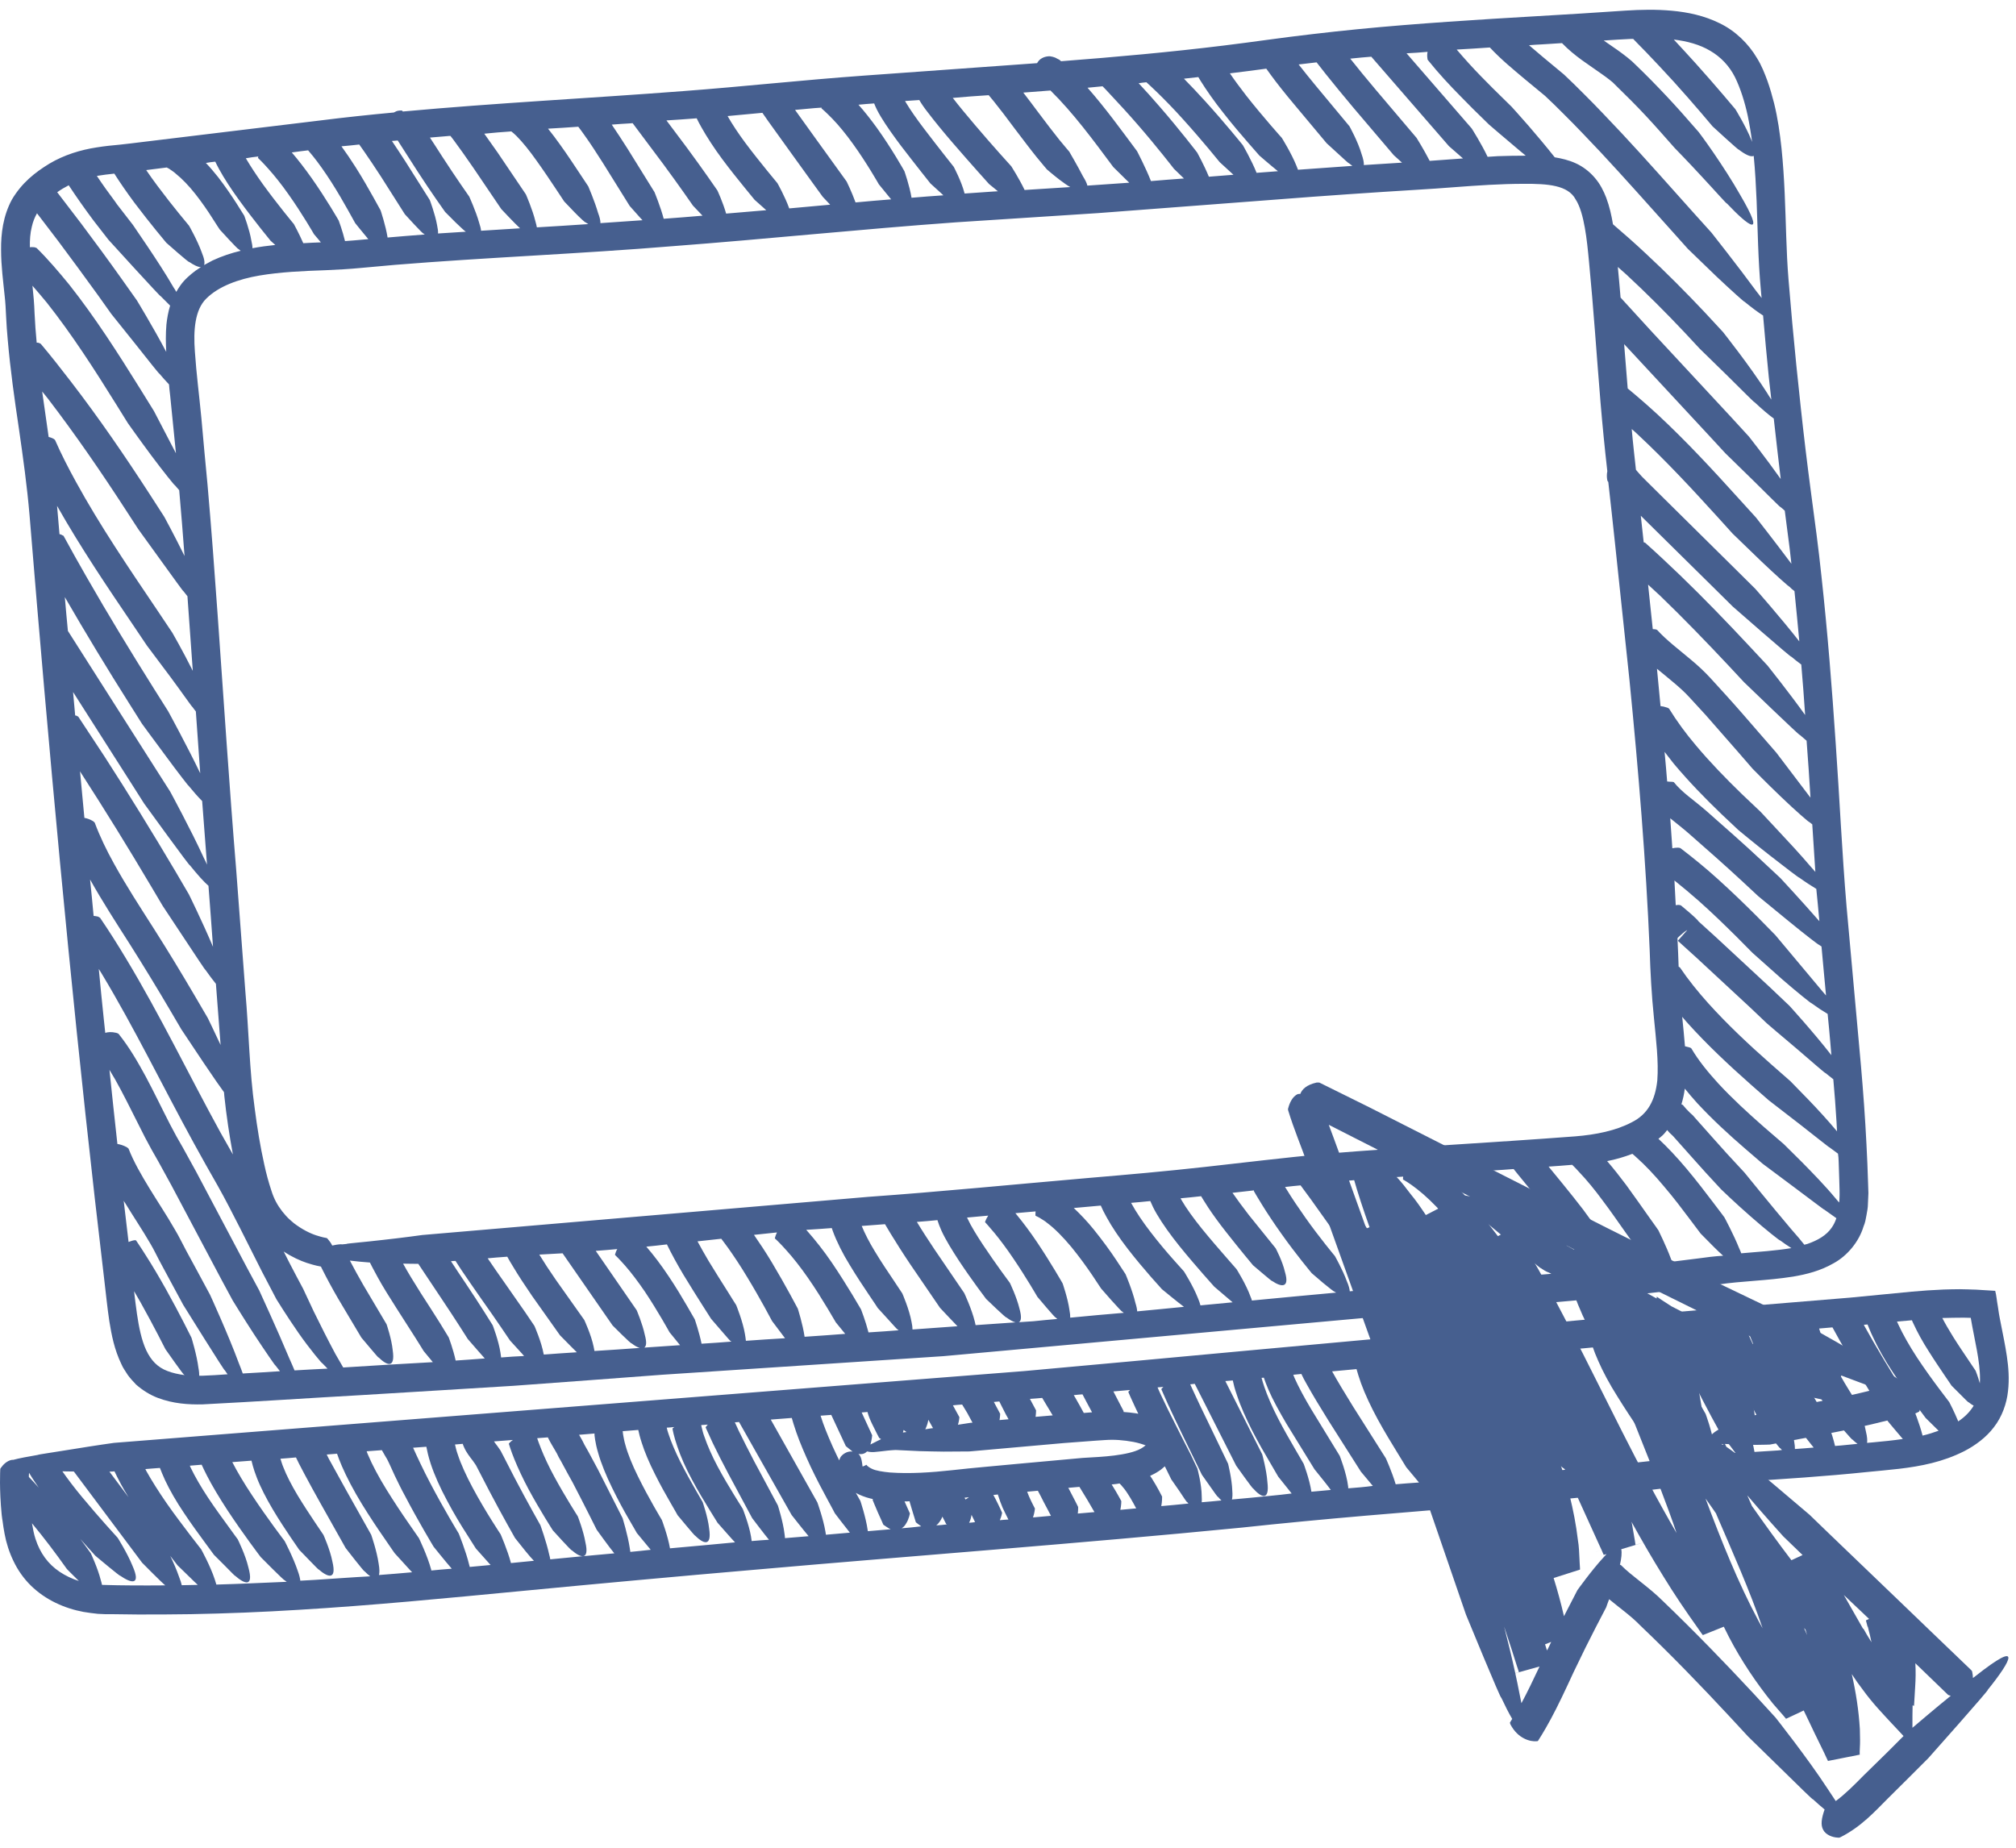
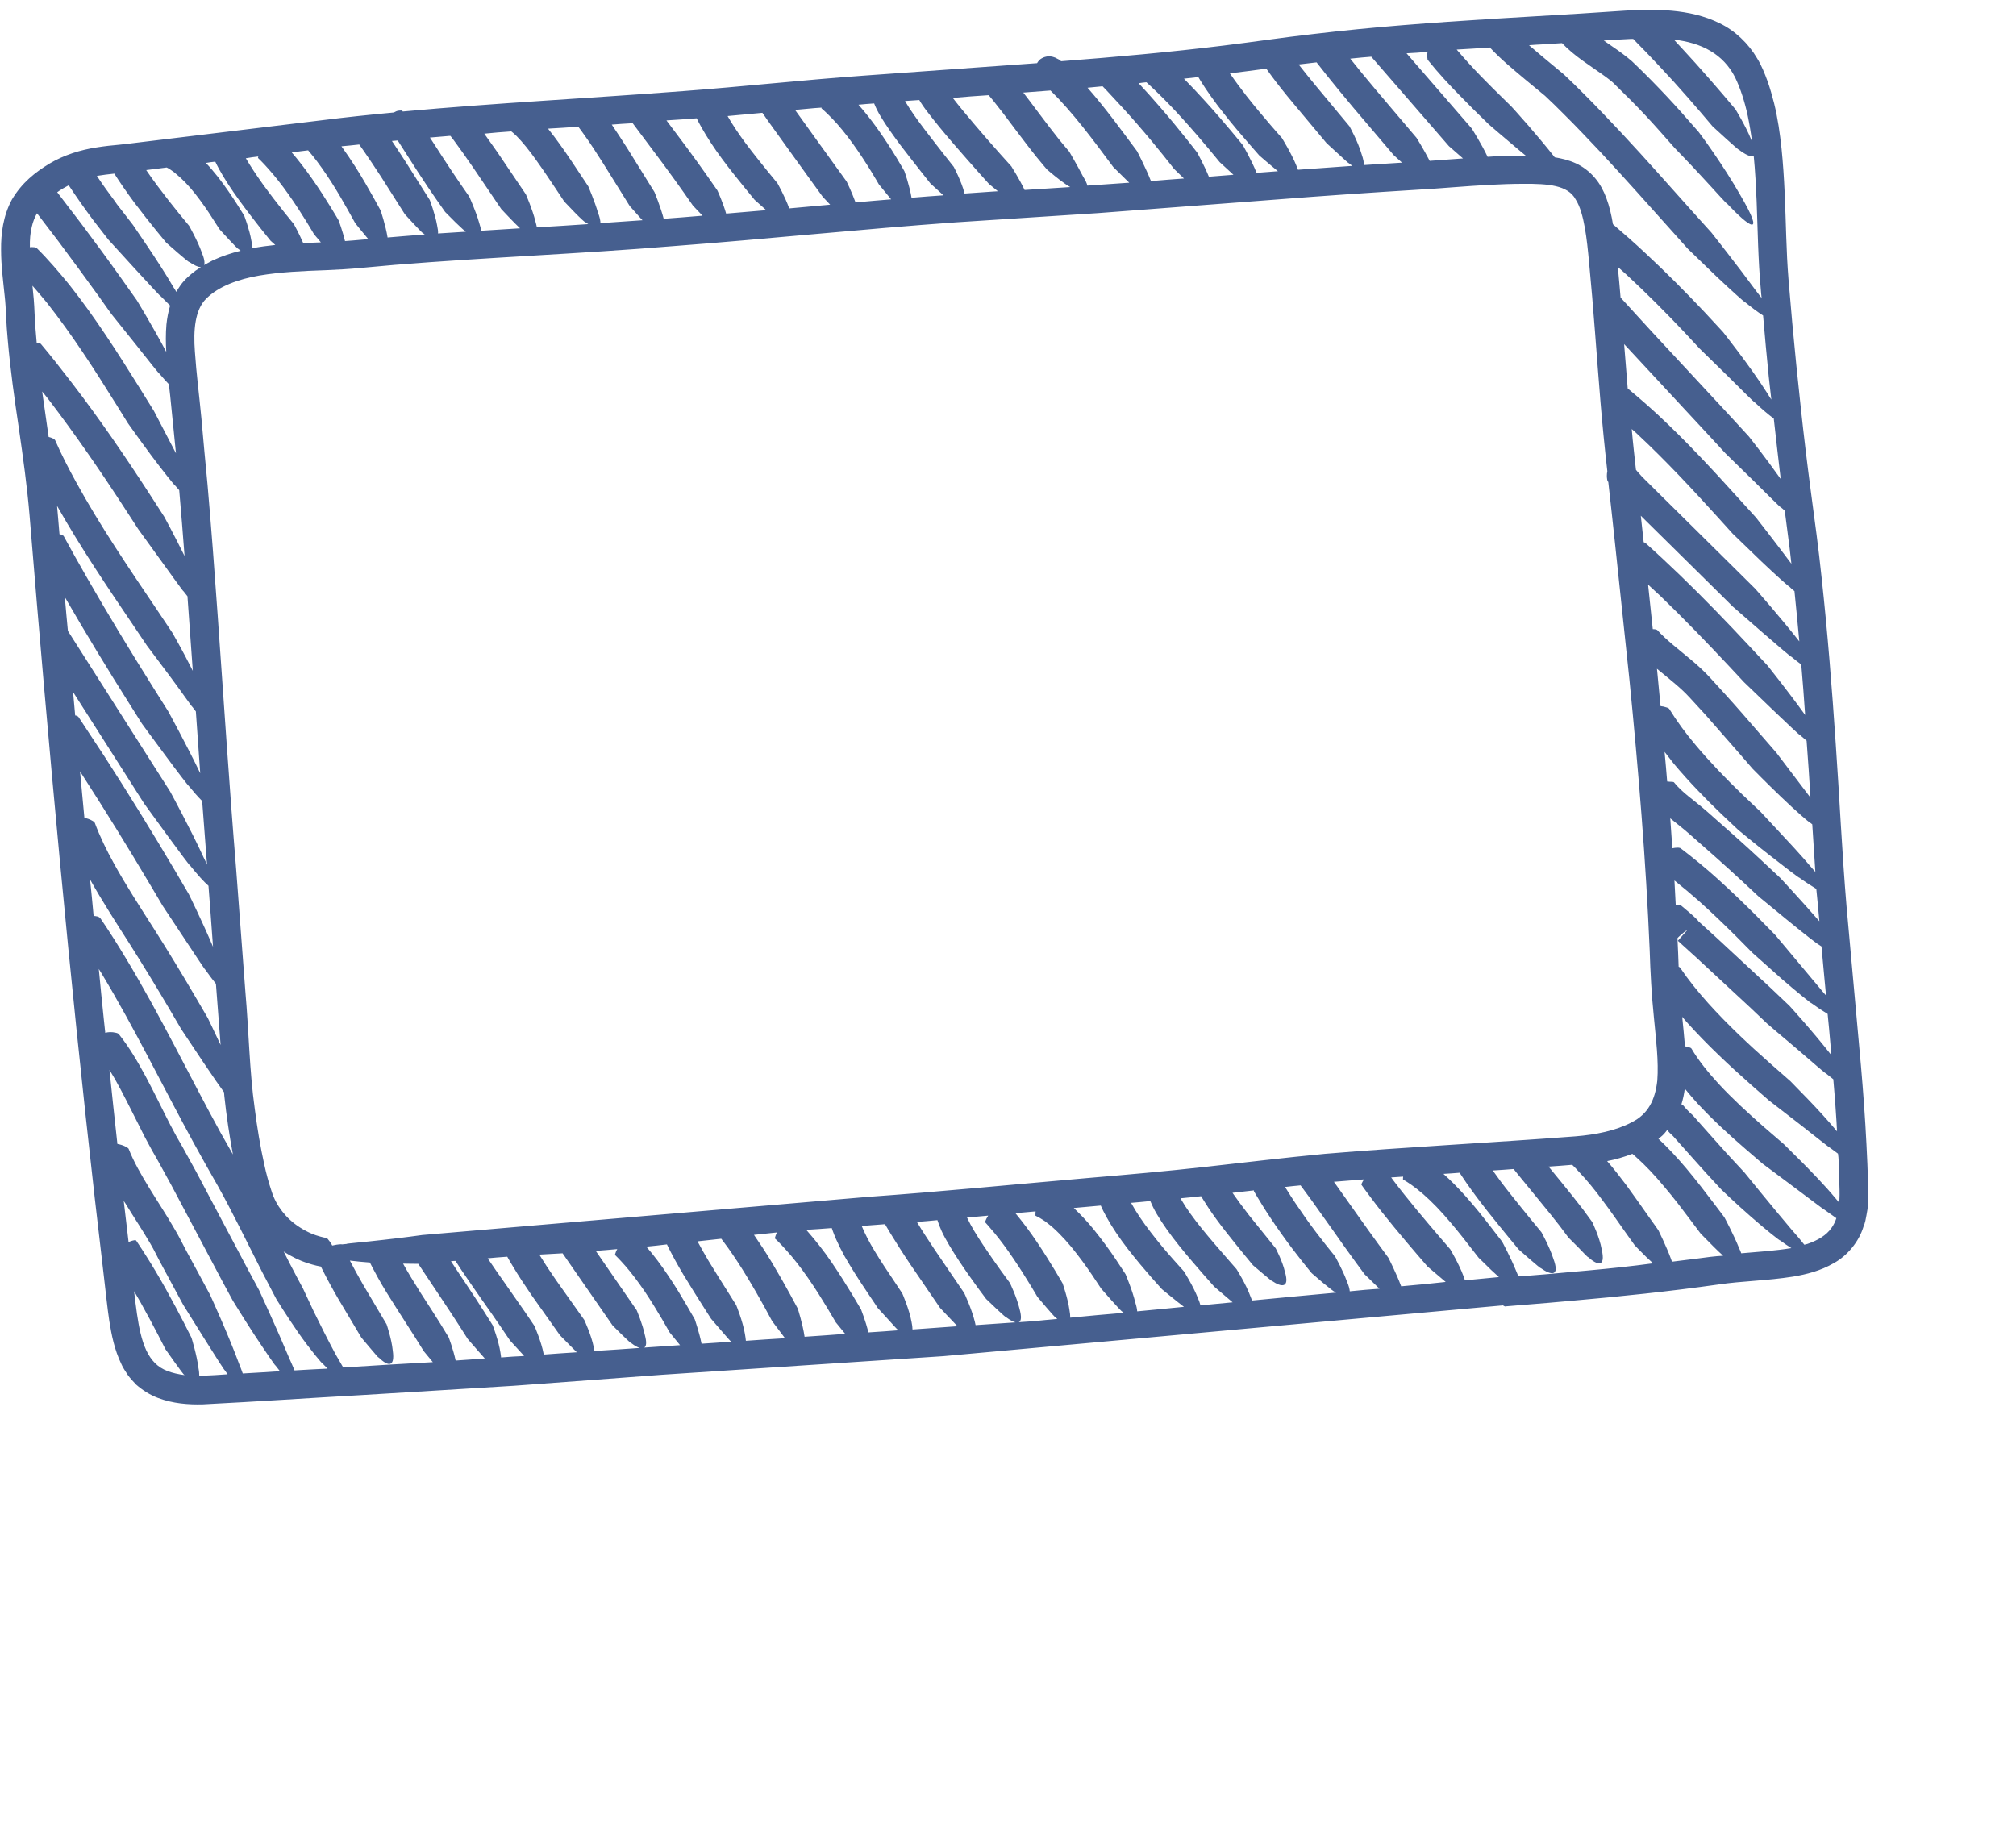
<svg xmlns="http://www.w3.org/2000/svg" width="108" height="99" viewBox="0 0 108 99" fill="none">
  <path d="M0.327 16.964C0.344 17.38 0.379 17.788 0.413 18.186C0.552 19.798 0.777 21.393 1.011 22.953C1.237 24.521 1.453 26.064 1.583 27.607C1.713 29.175 1.843 30.744 1.973 32.304C2.502 38.543 3.057 44.705 3.655 50.763C4.253 56.821 4.894 62.766 5.587 68.581C5.674 69.3 5.743 70.028 5.856 70.782C5.977 71.527 6.124 72.307 6.506 73.096C6.584 73.295 6.731 73.477 6.844 73.668C6.974 73.85 7.138 74.023 7.294 74.188C7.641 74.491 8.04 74.742 8.456 74.898C9.279 75.21 10.094 75.262 10.856 75.245C13.759 75.098 16.533 74.907 19.323 74.751C22.096 74.586 24.835 74.413 27.53 74.249C30.217 74.049 32.86 73.859 35.46 73.659C40.668 73.312 45.703 72.983 50.539 72.662C67.647 71.111 79.32 70.045 80.516 69.941C80.533 69.95 80.542 69.959 80.559 69.967C80.611 70.002 80.629 70.002 80.663 69.993C80.715 69.993 81.625 69.915 82.968 69.803C83.384 69.768 83.809 69.725 84.242 69.69C86.799 69.465 89.416 69.196 92.051 68.823C93.316 68.633 94.642 68.624 96.063 68.399C96.774 68.277 97.519 68.095 98.238 67.679C98.966 67.281 99.59 66.527 99.833 65.712C99.92 65.513 99.954 65.314 99.989 65.114C100.024 64.915 100.067 64.707 100.067 64.516L100.093 63.927L100.076 63.407C100.058 62.714 100.024 62.012 99.989 61.31C99.92 59.914 99.816 58.502 99.694 57.098C99.443 54.29 99.183 51.447 98.923 48.57C98.68 45.71 98.55 42.79 98.342 39.835C98.143 36.879 97.909 33.898 97.58 30.891C97.424 29.392 97.216 27.866 97.016 26.376C96.817 24.877 96.635 23.369 96.471 21.843C96.306 20.327 96.15 18.802 96.011 17.268C95.942 16.505 95.881 15.734 95.812 14.962C95.751 14.208 95.716 13.446 95.691 12.675C95.638 11.132 95.604 9.555 95.439 7.951C95.353 7.154 95.24 6.339 95.041 5.533C94.937 5.126 94.824 4.727 94.685 4.337C94.538 3.939 94.373 3.514 94.131 3.124C93.671 2.336 92.952 1.642 92.12 1.244C91.297 0.836 90.421 0.654 89.572 0.576C88.723 0.498 87.9 0.516 87.085 0.568L84.71 0.724C81.547 0.914 78.358 1.088 75.151 1.348C73.548 1.478 71.945 1.634 70.342 1.824C68.73 2.006 67.135 2.249 65.558 2.44C62.672 2.795 59.769 3.055 56.848 3.28C56.84 3.272 56.831 3.263 56.822 3.263L56.753 3.202L56.684 3.168C56.64 3.15 56.606 3.124 56.536 3.09C56.519 3.081 56.467 3.064 56.432 3.055L56.406 3.046C56.38 3.038 56.32 3.029 56.276 3.02C56.233 3.012 56.181 3.012 56.138 3.02L56.068 3.029C56.051 3.029 55.904 3.064 55.808 3.124C55.704 3.176 55.618 3.28 55.557 3.384C52.463 3.61 49.369 3.826 46.275 4.052C43.026 4.285 39.802 4.641 36.578 4.883C31.595 5.265 26.577 5.516 21.576 5.975C21.576 5.967 21.568 5.958 21.568 5.958C21.542 5.923 21.533 5.915 21.447 5.923C21.438 5.923 21.429 5.923 21.403 5.923C21.386 5.923 21.369 5.932 21.343 5.932C21.273 5.941 21.186 5.975 21.1 6.027C19.791 6.149 18.483 6.287 17.174 6.452C13.967 6.842 10.778 7.223 7.589 7.613C7.19 7.657 6.792 7.717 6.41 7.752C6.012 7.787 5.596 7.83 5.171 7.899C4.322 8.029 3.438 8.298 2.649 8.766C1.869 9.243 1.176 9.789 0.639 10.69C0.162 11.574 0.049 12.527 0.058 13.385C0.058 14.252 0.171 15.066 0.249 15.846C0.292 16.21 0.309 16.566 0.327 16.964ZM2.069 18.368C2.025 18.36 1.999 18.36 1.965 18.36C1.913 17.84 1.878 17.311 1.852 16.791C1.835 16.28 1.791 15.786 1.739 15.309C1.999 15.604 2.259 15.916 2.511 16.219C3.854 17.918 5.041 19.764 6.211 21.644L6.852 22.675C6.852 22.675 7.476 23.559 8.109 24.409C8.742 25.258 9.4 26.073 9.357 25.986C9.444 26.081 9.522 26.177 9.6 26.263C9.704 27.442 9.799 28.62 9.886 29.79C9.34 28.681 8.802 27.693 8.802 27.693L8.031 26.497C6.696 24.435 5.301 22.398 3.793 20.439C3.273 19.764 2.745 19.087 2.19 18.429C2.164 18.403 2.086 18.377 2.069 18.368ZM2.849 23.499C2.762 23.455 2.684 23.429 2.606 23.412C2.493 22.597 2.372 21.783 2.259 20.977C2.363 21.107 2.476 21.237 2.58 21.375C4.053 23.299 5.422 25.293 6.748 27.338L7.407 28.352C7.407 28.352 8.031 29.218 8.646 30.068C9.262 30.917 9.86 31.758 9.825 31.671C9.903 31.766 9.972 31.862 10.042 31.948C10.137 33.292 10.232 34.617 10.328 35.943C9.782 34.852 9.236 33.907 9.236 33.907L8.447 32.728C6.904 30.44 5.362 28.178 4.062 25.804C3.663 25.076 3.282 24.339 2.953 23.585C2.935 23.551 2.866 23.507 2.849 23.499ZM3.282 28.646C3.247 28.629 3.221 28.629 3.187 28.62C3.143 28.109 3.1 27.615 3.057 27.104C4.331 29.357 5.769 31.48 7.19 33.578L7.866 34.583C7.866 34.583 8.499 35.432 9.132 36.273C9.756 37.113 10.336 37.954 10.302 37.867C10.362 37.954 10.432 38.041 10.492 38.119C10.57 39.228 10.648 40.337 10.726 41.429C10.024 39.965 9.01 38.11 9.01 38.11L8.256 36.914C7.008 34.929 5.795 32.936 4.634 30.908C4.218 30.18 3.802 29.444 3.403 28.707C3.369 28.698 3.299 28.655 3.282 28.646ZM86.097 25.683C86.106 25.752 86.114 25.769 86.14 25.804C86.149 25.813 86.149 25.813 86.158 25.821C86.279 26.904 86.4 27.988 86.513 29.062C86.773 31.532 87.033 33.993 87.293 36.437C87.778 41.325 88.177 46.161 88.376 50.91C88.411 52.08 88.48 53.337 88.602 54.515C88.714 55.694 88.862 56.855 88.784 57.895C88.671 58.926 88.29 59.698 87.414 60.131C86.565 60.582 85.482 60.798 84.39 60.885C79.84 61.232 75.351 61.457 70.983 61.821C68.799 62.029 66.65 62.289 64.553 62.523C62.447 62.757 60.393 62.939 58.339 63.112C54.24 63.468 50.297 63.858 46.518 64.126C32.167 65.357 22.625 66.171 22.625 66.171C22.625 66.171 21.568 66.319 20.537 66.431C19.505 66.553 18.491 66.631 18.578 66.648C18.491 66.657 18.405 66.665 18.318 66.674C18.301 66.674 18.283 66.665 18.275 66.665C18.101 66.674 17.945 66.7 17.798 66.735C17.729 66.587 17.633 66.475 17.555 66.379C17.521 66.336 17.512 66.336 17.477 66.328C17.46 66.328 17.261 66.293 16.94 66.189C16.619 66.085 16.186 65.877 15.735 65.53L15.657 65.461L15.614 65.426L15.545 65.365C15.389 65.227 15.25 65.071 15.12 64.906C14.86 64.568 14.678 64.239 14.54 63.797C14.392 63.355 14.262 62.878 14.158 62.393C13.941 61.422 13.777 60.417 13.647 59.403C13.361 57.367 13.335 55.295 13.144 53.12C12.979 50.962 12.815 48.778 12.65 46.56C12.286 42.148 11.992 37.616 11.662 32.98C11.498 30.666 11.324 28.317 11.116 25.951C11.004 24.773 10.891 23.585 10.787 22.389C10.674 21.202 10.518 20.006 10.44 18.836C10.354 17.692 10.44 16.6 11.047 16.002C11.714 15.335 12.78 14.954 13.898 14.763C15.033 14.572 16.221 14.52 17.451 14.477C18.058 14.451 18.717 14.416 19.332 14.356L21.16 14.191C26.057 13.792 31.057 13.602 36.084 13.186C41.11 12.805 46.154 12.276 51.206 11.912C53.746 11.747 56.285 11.582 58.824 11.418C61.363 11.227 63.911 11.028 66.459 10.837C68.998 10.638 71.538 10.447 74.077 10.283C75.333 10.196 76.616 10.135 77.89 10.031C79.155 9.936 80.403 9.849 81.634 9.849C82.916 9.841 84 9.919 84.407 10.681C84.65 11.054 84.797 11.617 84.901 12.198C85.005 12.778 85.066 13.394 85.126 14.026C85.369 16.531 85.534 19.044 85.742 21.557C85.846 22.797 85.967 24.019 86.106 25.241C86.106 25.241 86.106 25.241 86.106 25.249C86.071 25.423 86.08 25.57 86.097 25.683ZM3.637 33.803C3.577 33.196 3.525 32.598 3.473 31.992C4.599 33.941 5.761 35.857 6.956 37.746L7.606 38.777C7.606 38.777 8.239 39.644 8.872 40.493C9.496 41.343 10.128 42.157 10.085 42.079C10.354 42.408 10.614 42.703 10.83 42.92C10.9 43.83 10.969 44.74 11.038 45.65C11.056 45.875 11.073 46.1 11.09 46.326C11.038 46.213 10.986 46.092 10.917 45.962C10.232 44.462 9.114 42.408 9.114 42.408L8.352 41.213L4.998 35.943L3.637 33.803ZM4.088 38.344C4.062 38.335 4.053 38.335 4.027 38.335C3.993 37.919 3.949 37.503 3.915 37.079L7.069 42.027L7.719 43.05C7.719 43.05 10.241 46.534 10.172 46.36C10.562 46.846 10.926 47.253 11.168 47.461C11.255 48.562 11.333 49.645 11.411 50.728C10.83 49.359 10.12 47.92 10.12 47.92L9.4 46.69C8.17 44.61 6.904 42.556 5.596 40.528L4.192 38.396C4.175 38.387 4.105 38.353 4.088 38.344ZM4.287 41.325L4.322 41.386C5.622 43.397 6.878 45.433 8.1 47.496L8.716 48.536C8.716 48.536 9.305 49.428 9.886 50.303C10.466 51.179 11.03 52.037 10.995 51.95C11.194 52.236 11.394 52.496 11.567 52.713C11.654 53.813 11.732 54.905 11.818 55.989C11.437 55.174 11.134 54.55 11.134 54.55L10.414 53.319C9.712 52.123 8.993 50.936 8.248 49.766C7.502 48.596 6.757 47.452 6.107 46.274C5.708 45.554 5.353 44.826 5.076 44.081C5.059 44.055 4.998 44.003 4.981 43.994C4.807 43.89 4.66 43.847 4.521 43.821C4.443 42.998 4.365 42.166 4.287 41.325ZM5.015 49.073C4.955 48.423 4.894 47.773 4.825 47.123C5.5 48.328 6.237 49.463 6.956 50.59C7.684 51.742 8.404 52.921 9.097 54.099L9.712 55.148C9.712 55.148 10.31 56.041 10.891 56.916C11.385 57.653 11.879 58.363 12 58.519C12.009 58.589 12.009 58.658 12.018 58.727C12.13 59.784 12.286 60.824 12.477 61.856L11.801 60.66C10.12 57.6 8.594 54.411 6.748 51.352C6.306 50.615 5.847 49.888 5.362 49.177C5.336 49.151 5.258 49.116 5.24 49.108C5.162 49.09 5.093 49.082 5.015 49.073ZM8.976 73.46C8.438 73.26 8.092 72.888 7.832 72.342C7.58 71.796 7.442 71.111 7.338 70.401C7.277 70.002 7.234 69.595 7.182 69.179C7.294 69.378 7.416 69.577 7.528 69.777C8.222 71.016 8.863 72.29 8.863 72.29C8.863 72.29 9.868 73.728 9.86 73.65C9.868 73.659 9.877 73.668 9.886 73.677C9.556 73.633 9.244 73.564 8.976 73.46ZM10.839 73.711C10.787 73.711 10.726 73.711 10.674 73.711C10.674 73.599 10.666 73.469 10.631 73.295C10.544 72.593 10.258 71.675 10.258 71.675C10.258 71.675 9.608 70.357 8.88 69.057C8.516 68.407 8.135 67.766 7.823 67.281C7.52 66.795 7.294 66.475 7.286 66.457C7.268 66.449 7.216 66.449 7.208 66.449C7.086 66.466 6.982 66.51 6.887 66.544C6.8 65.808 6.714 65.071 6.627 64.334C6.653 64.377 6.679 64.43 6.714 64.473C7.164 65.21 7.641 65.92 8.048 66.622C8.256 66.969 8.421 67.333 8.629 67.714L9.236 68.841L9.816 69.915C9.816 69.915 12.096 73.581 12.035 73.408C12.087 73.486 12.139 73.555 12.191 73.633C11.732 73.668 11.281 73.694 10.839 73.711ZM13.005 73.59C12.945 73.425 12.884 73.252 12.797 73.044C12.226 71.493 11.255 69.378 11.255 69.378L10.588 68.139L9.981 67.021C9.782 66.657 9.591 66.241 9.357 65.859C8.915 65.088 8.438 64.378 8.005 63.667C7.572 62.956 7.164 62.254 6.887 61.544C6.87 61.518 6.8 61.474 6.792 61.466C6.601 61.362 6.436 61.318 6.289 61.292C6.142 59.975 6.003 58.658 5.864 57.323C6.072 57.661 6.272 58.008 6.462 58.372C6.904 59.204 7.32 60.07 7.771 60.946C7.996 61.379 8.248 61.83 8.49 62.246L9.175 63.494L11.888 68.607L12.468 69.681C12.468 69.681 13.031 70.6 13.612 71.493C14.193 72.376 14.782 73.234 14.747 73.148C14.834 73.26 14.921 73.365 14.999 73.469C14.331 73.512 13.664 73.555 13.005 73.59ZM15.779 73.425C15.701 73.234 15.605 73.018 15.493 72.766C14.86 71.25 13.889 69.144 13.889 69.144L13.222 67.905L10.51 62.783L9.799 61.492C9.556 61.076 9.331 60.677 9.114 60.252C8.681 59.412 8.265 58.536 7.797 57.661C7.381 56.899 6.939 56.127 6.358 55.399C6.332 55.373 6.246 55.339 6.228 55.339C5.977 55.278 5.786 55.295 5.639 55.339C5.613 55.096 5.587 54.853 5.561 54.611C5.466 53.718 5.379 52.817 5.292 51.915C5.344 52.002 5.396 52.08 5.448 52.167C7.208 55.087 8.716 58.207 10.388 61.258C10.804 62.02 11.246 62.8 11.662 63.528C12.078 64.265 12.468 65.036 12.858 65.799L14.028 68.121L14.808 69.612C14.808 69.612 15.38 70.539 15.995 71.423C16.611 72.307 17.295 73.113 17.252 73.026C17.356 73.139 17.451 73.234 17.547 73.33C16.966 73.356 16.377 73.391 15.779 73.425ZM18.387 73.269C18.275 73.07 18.136 72.836 17.971 72.55C17.59 71.839 17.148 70.964 16.81 70.271C16.481 69.56 16.238 69.049 16.238 69.049L15.891 68.399L15.519 67.688L15.198 67.055C15.657 67.359 16.091 67.549 16.429 67.662C16.871 67.809 17.148 67.853 17.191 67.861C17.226 67.931 17.252 67.991 17.295 68.069C17.512 68.503 17.807 69.049 18.119 69.586C18.743 70.635 19.358 71.666 19.358 71.666C19.358 71.666 19.592 71.943 19.826 72.221C20.06 72.489 20.276 72.766 20.285 72.732C20.71 73.148 21.186 73.365 21.039 72.35C20.979 71.735 20.71 70.955 20.71 70.955C20.71 70.955 20.086 69.907 19.462 68.849C19.193 68.381 18.942 67.922 18.743 67.541C19.089 67.584 19.453 67.619 19.817 67.645C19.86 67.731 20.008 68.026 20.233 68.433C20.493 68.91 20.866 69.508 21.238 70.089C21.611 70.669 21.975 71.241 22.252 71.675C22.521 72.099 22.694 72.385 22.694 72.385C22.694 72.385 22.937 72.68 23.188 72.983C21.602 73.07 19.999 73.165 18.387 73.269ZM24.41 72.897C24.28 72.29 24.038 71.657 24.038 71.657C24.038 71.657 23.856 71.354 23.578 70.903C23.301 70.461 22.928 69.881 22.547 69.291C22.183 68.719 21.836 68.147 21.594 67.705C21.966 67.714 22.252 67.714 22.408 67.714C22.686 68.13 23.171 68.858 23.656 69.586C24.384 70.669 25.06 71.744 25.06 71.744C25.06 71.744 25.312 72.039 25.572 72.333C25.728 72.515 25.875 72.68 25.97 72.784C25.45 72.827 24.93 72.862 24.41 72.897ZM26.846 72.732C26.837 72.654 26.828 72.576 26.811 72.481C26.716 71.839 26.395 71.007 26.395 71.007C26.395 71.007 25.693 69.872 24.948 68.763C24.67 68.347 24.393 67.939 24.159 67.575C24.237 67.567 24.324 67.558 24.402 67.558C24.488 67.688 24.592 67.853 24.722 68.052C25.017 68.485 25.407 69.057 25.797 69.612C26.586 70.721 27.322 71.822 27.322 71.822C27.322 71.822 27.591 72.117 27.868 72.42C27.938 72.498 28.015 72.576 28.076 72.654C27.669 72.671 27.262 72.697 26.846 72.732ZM29.134 72.576C29.134 72.567 29.133 72.558 29.125 72.55C29.003 71.883 28.631 71.042 28.631 71.042C28.631 71.042 28.44 70.756 28.145 70.323C27.851 69.898 27.452 69.335 27.062 68.771C26.724 68.295 26.395 67.818 26.126 67.419C26.291 67.402 26.447 67.393 26.603 67.376C26.794 67.359 26.984 67.35 27.175 67.333C27.253 67.471 27.357 67.662 27.495 67.879C27.756 68.321 28.128 68.884 28.501 69.43C29.255 70.496 30 71.545 30 71.545C30 71.545 30.269 71.822 30.546 72.099C30.676 72.229 30.806 72.359 30.901 72.454C30.321 72.489 29.723 72.532 29.134 72.576ZM31.846 72.385C31.837 72.316 31.82 72.246 31.803 72.16C31.673 71.519 31.3 70.721 31.3 70.721C31.3 70.721 30.546 69.655 29.783 68.581C29.445 68.095 29.134 67.619 28.891 67.22C29.307 67.194 29.723 67.177 30.139 67.151C30.477 67.645 32.817 71.016 32.817 71.016C32.817 71.016 33.839 72.047 33.839 71.978C33.995 72.099 34.143 72.186 34.273 72.221C33.467 72.281 32.661 72.333 31.846 72.385ZM34.515 72.203C34.628 72.125 34.654 71.926 34.541 71.51C34.42 70.929 34.108 70.201 34.108 70.201C34.108 70.201 32.721 68.191 31.915 67.021C32.297 66.995 32.678 66.96 33.068 66.925C33.007 67.029 32.973 67.125 32.955 67.194C32.938 67.229 32.947 67.237 32.955 67.246C32.964 67.255 33.189 67.471 33.501 67.827C33.805 68.173 34.186 68.676 34.541 69.196C35.243 70.245 35.867 71.38 35.867 71.38C35.867 71.38 36.162 71.744 36.431 72.073C35.798 72.117 35.157 72.16 34.515 72.203ZM37.583 71.995C37.462 71.389 37.219 70.687 37.219 70.687C37.219 70.687 37.054 70.401 36.803 69.967C36.552 69.534 36.205 68.953 35.815 68.373C35.434 67.801 35.009 67.237 34.654 66.83C34.645 66.813 34.637 66.804 34.619 66.795C34.983 66.761 35.364 66.718 35.728 66.674C35.962 67.159 36.283 67.749 36.621 68.312C36.985 68.919 37.358 69.499 37.635 69.941C37.912 70.375 38.094 70.661 38.094 70.661C38.094 70.661 38.363 70.973 38.632 71.285C38.9 71.588 39.152 71.9 39.152 71.856C39.16 71.865 39.169 71.874 39.186 71.882C38.658 71.926 38.12 71.96 37.583 71.995ZM39.958 71.839C39.949 71.735 39.932 71.614 39.906 71.467C39.793 70.791 39.438 69.924 39.438 69.924C39.438 69.924 39.247 69.629 38.97 69.179C38.692 68.737 38.32 68.156 37.964 67.567C37.748 67.203 37.548 66.847 37.366 66.51C37.791 66.466 38.216 66.414 38.64 66.371C38.736 66.492 38.857 66.665 39.013 66.873C39.308 67.289 39.68 67.844 40.027 68.425C40.729 69.577 41.362 70.782 41.362 70.782C41.362 70.782 41.769 71.328 42.055 71.701C41.353 71.744 40.66 71.787 39.958 71.839ZM43.103 71.623C43.008 70.955 42.739 70.115 42.739 70.115C42.739 70.115 42.09 68.875 41.353 67.645C41.032 67.107 40.686 66.588 40.391 66.163C40.798 66.12 41.206 66.076 41.622 66.033C41.57 66.145 41.535 66.241 41.518 66.31C41.509 66.353 41.509 66.353 41.518 66.362C41.535 66.371 41.786 66.605 42.124 66.986C42.471 67.367 42.895 67.905 43.285 68.468C43.684 69.04 44.048 69.629 44.325 70.089C44.594 70.548 44.776 70.851 44.776 70.851C44.776 70.851 45.019 71.155 45.279 71.467C44.559 71.527 43.831 71.571 43.103 71.623ZM46.527 71.389C46.371 70.782 46.128 70.158 46.128 70.158C46.128 70.158 45.946 69.846 45.66 69.369C45.374 68.901 44.984 68.269 44.559 67.645C44.135 67.021 43.658 66.423 43.268 65.981C43.242 65.946 43.216 65.929 43.19 65.894C43.641 65.868 44.1 65.834 44.559 65.799C44.577 65.859 44.603 65.912 44.62 65.972C44.819 66.518 45.149 67.177 45.521 67.775C45.885 68.381 46.267 68.953 46.553 69.378C46.839 69.794 47.021 70.08 47.021 70.08C47.021 70.08 47.289 70.375 47.567 70.678C47.835 70.973 48.087 71.259 48.078 71.224C48.095 71.241 48.121 71.259 48.139 71.276C47.61 71.319 47.064 71.354 46.527 71.389ZM48.884 71.233C48.884 71.12 48.867 70.99 48.832 70.825C48.711 70.149 48.338 69.3 48.338 69.3C48.338 69.3 48.147 69.014 47.861 68.581C47.575 68.156 47.194 67.593 46.856 67.029C46.57 66.561 46.327 66.085 46.163 65.686C46.579 65.651 46.995 65.626 47.411 65.591C47.489 65.721 47.584 65.885 47.705 66.085C47.991 66.553 48.373 67.159 48.771 67.749C49.569 68.919 50.357 70.071 50.357 70.071C50.357 70.071 50.964 70.721 51.293 71.059C50.496 71.12 49.69 71.172 48.884 71.233ZM52.264 70.999C52.246 70.938 52.238 70.877 52.221 70.808C52.056 70.132 51.657 69.283 51.657 69.283C51.657 69.283 50.86 68.113 50.063 66.943C49.716 66.423 49.378 65.903 49.118 65.469C49.482 65.444 49.855 65.409 50.219 65.374C50.271 65.539 50.34 65.73 50.435 65.938C50.66 66.431 51.007 66.986 51.362 67.532C52.073 68.607 52.827 69.595 52.827 69.595C52.827 69.595 53.928 70.661 53.91 70.583C54.084 70.713 54.257 70.817 54.404 70.851C53.694 70.903 52.983 70.947 52.264 70.999ZM55.358 70.791C55.098 70.808 54.838 70.825 54.578 70.843C54.708 70.782 54.742 70.574 54.612 70.106C54.465 69.491 54.101 68.737 54.101 68.737C54.101 68.737 53.347 67.731 52.663 66.7C52.325 66.189 52.004 65.669 51.831 65.287C51.822 65.27 51.813 65.253 51.804 65.236C52.186 65.201 52.567 65.166 52.94 65.132C52.862 65.253 52.81 65.357 52.784 65.435C52.767 65.469 52.767 65.478 52.775 65.487C52.784 65.496 52.992 65.721 53.286 66.076C53.572 66.423 53.936 66.908 54.274 67.411C54.959 68.416 55.574 69.482 55.574 69.482C55.574 69.482 56.554 70.652 56.545 70.583C56.58 70.617 56.606 70.635 56.64 70.669C56.216 70.704 55.791 70.747 55.358 70.791ZM57.334 70.6C57.334 70.487 57.325 70.357 57.29 70.175C57.204 69.56 56.926 68.763 56.926 68.763C56.926 68.763 56.294 67.653 55.566 66.57C55.202 66.024 54.803 65.496 54.482 65.106C54.448 65.071 54.422 65.036 54.396 65.001C54.526 64.993 54.656 64.975 54.786 64.967C55.011 64.95 55.245 64.924 55.479 64.906C55.47 64.975 55.47 65.036 55.47 65.088C55.47 65.132 55.47 65.132 55.479 65.14C55.488 65.149 55.557 65.175 55.67 65.236C55.782 65.314 55.947 65.391 56.129 65.547C56.502 65.825 56.961 66.293 57.394 66.813C57.819 67.333 58.218 67.887 58.512 68.321C58.798 68.754 58.989 69.04 58.989 69.04C58.989 69.04 59.275 69.361 59.552 69.681C59.838 70.002 60.124 70.305 60.115 70.271C60.141 70.297 60.176 70.323 60.202 70.34C59.266 70.418 58.304 70.505 57.334 70.6ZM60.921 70.262C60.913 70.141 60.887 70.002 60.826 69.811C60.67 69.144 60.297 68.269 60.297 68.269C60.297 68.269 60.098 67.965 59.795 67.506C59.492 67.047 59.058 66.449 58.581 65.859C58.252 65.452 57.88 65.062 57.524 64.724C58.001 64.681 58.486 64.638 58.971 64.594C59.041 64.759 59.145 64.975 59.283 65.218C59.561 65.73 59.977 66.345 60.419 66.917C60.861 67.489 61.32 68.026 61.667 68.425C62.013 68.815 62.247 69.075 62.247 69.075C62.247 69.075 63.131 69.803 63.426 70.019C62.611 70.097 61.779 70.184 60.921 70.262ZM64.31 69.941C64.284 69.829 64.241 69.707 64.171 69.543C63.92 68.901 63.426 68.121 63.426 68.121C63.426 68.121 63.192 67.861 62.845 67.471C62.499 67.081 62.057 66.561 61.641 66.016C61.225 65.478 60.852 64.924 60.618 64.49C60.609 64.473 60.601 64.464 60.601 64.447C60.765 64.43 60.93 64.421 61.095 64.404C61.268 64.386 61.45 64.369 61.623 64.352C61.701 64.534 61.814 64.785 61.97 65.045C62.273 65.565 62.715 66.18 63.175 66.752C63.634 67.324 64.111 67.87 64.457 68.269C64.813 68.667 65.047 68.936 65.047 68.936C65.047 68.936 65.376 69.213 65.697 69.491C65.818 69.595 65.93 69.69 66.034 69.777C65.48 69.829 64.908 69.881 64.31 69.941ZM67.066 69.681C67.049 69.612 67.031 69.56 66.996 69.482C66.754 68.806 66.243 68 66.243 68C66.243 68 66.008 67.731 65.653 67.324C65.298 66.917 64.83 66.379 64.388 65.834C63.946 65.287 63.539 64.724 63.296 64.299C63.279 64.265 63.261 64.239 63.244 64.204C63.608 64.17 63.972 64.135 64.345 64.092C64.405 64.196 64.544 64.412 64.726 64.698C64.977 65.079 65.324 65.556 65.688 66.016C66.407 66.934 67.126 67.792 67.126 67.792C67.126 67.792 67.386 68.009 67.647 68.234C67.906 68.451 68.158 68.667 68.149 68.633C68.617 68.953 69.111 69.057 68.834 68.139C68.704 67.567 68.34 66.882 68.34 66.882C68.34 66.882 67.621 65.99 66.901 65.097C66.572 64.672 66.26 64.248 66.026 63.91C66.407 63.866 66.797 63.823 67.178 63.78C67.17 63.797 67.17 63.806 67.17 63.814C67.178 63.832 67.352 64.135 67.621 64.568C67.889 65.001 68.262 65.565 68.652 66.111C69.423 67.203 70.272 68.217 70.272 68.217C70.272 68.217 70.576 68.477 70.879 68.737C71.182 68.988 71.494 69.231 71.477 69.196C71.512 69.222 71.546 69.239 71.581 69.257C70.229 69.378 68.712 69.525 67.066 69.681ZM72.309 69.187C72.3 69.066 72.257 68.884 72.153 68.65C71.936 68.043 71.512 67.298 71.512 67.298C71.512 67.298 70.68 66.302 69.934 65.244C69.562 64.716 69.198 64.178 68.946 63.762C68.912 63.702 68.877 63.65 68.842 63.598C69.12 63.563 69.397 63.537 69.674 63.511C69.683 63.528 69.908 63.823 70.229 64.265C70.55 64.716 70.974 65.305 71.39 65.894C72.222 67.09 73.098 68.269 73.098 68.269C73.098 68.269 73.418 68.581 73.739 68.893C73.799 68.945 73.852 68.997 73.903 69.049C73.41 69.083 72.872 69.127 72.309 69.187ZM75.065 68.919C75.065 68.91 75.065 68.91 75.056 68.901C74.814 68.243 74.38 67.393 74.38 67.393C74.38 67.393 73.522 66.232 72.673 65.028C72.24 64.421 71.815 63.814 71.486 63.355C71.477 63.346 71.468 63.338 71.46 63.32C71.997 63.277 72.543 63.234 73.08 63.19C73.011 63.277 72.968 63.364 72.942 63.424C72.924 63.459 72.924 63.468 72.933 63.476C72.942 63.494 73.158 63.797 73.479 64.222C73.799 64.655 74.242 65.21 74.683 65.747C75.576 66.83 76.477 67.861 76.477 67.861C76.477 67.861 77.084 68.381 77.448 68.685C76.755 68.763 75.957 68.841 75.065 68.919ZM78.479 68.598C78.453 68.529 78.436 68.459 78.401 68.373C78.167 67.731 77.691 66.934 77.691 66.934C77.691 66.934 76.772 65.877 75.888 64.811C75.446 64.274 75.013 63.736 74.701 63.32C74.64 63.234 74.579 63.164 74.528 63.086C74.736 63.069 74.952 63.06 75.169 63.043C75.169 63.086 75.16 63.13 75.16 63.156C75.16 63.199 75.16 63.199 75.177 63.208C75.195 63.216 75.498 63.381 75.914 63.71C76.33 64.031 76.85 64.525 77.335 65.071C77.821 65.617 78.289 66.198 78.635 66.648C78.982 67.099 79.216 67.393 79.216 67.393C79.216 67.393 79.554 67.714 79.883 68.043C80.031 68.182 80.178 68.312 80.299 68.425C79.944 68.459 79.329 68.52 78.479 68.598ZM85.1 68.069C84.346 68.139 83.601 68.199 82.873 68.269C82.379 68.312 81.946 68.347 81.591 68.373C81.504 68.373 81.417 68.373 81.339 68.373C81.305 68.286 81.27 68.199 81.218 68.087C80.949 67.411 80.472 66.527 80.472 66.527C80.472 66.527 80.239 66.224 79.883 65.764C79.528 65.305 79.043 64.681 78.505 64.083C78.124 63.658 77.717 63.242 77.327 62.896C77.613 62.878 77.907 62.861 78.193 62.835C78.28 62.965 78.41 63.156 78.566 63.39C78.861 63.814 79.268 64.36 79.684 64.889C80.516 65.938 81.356 66.943 81.356 66.943C81.356 66.943 82.561 68.009 82.535 67.939C83.072 68.321 83.592 68.442 83.211 67.428C83.012 66.804 82.579 66.024 82.579 66.024C82.579 66.024 81.721 64.993 80.906 63.962C80.559 63.528 80.23 63.086 79.97 62.714C80.343 62.688 80.715 62.67 81.088 62.636C81.157 62.722 81.235 62.826 81.331 62.939C81.642 63.32 82.058 63.823 82.466 64.326C82.873 64.82 83.272 65.314 83.558 65.686C83.835 66.059 84.026 66.31 84.026 66.31C84.026 66.31 84.294 66.579 84.563 66.847C84.823 67.116 85.074 67.385 85.074 67.35C85.534 67.766 86.045 67.974 85.802 66.925C85.69 66.284 85.3 65.478 85.3 65.478C85.3 65.478 85.1 65.21 84.806 64.802C84.502 64.403 84.086 63.884 83.67 63.372C83.428 63.078 83.185 62.774 82.96 62.506C83.376 62.48 83.8 62.445 84.225 62.41C84.338 62.514 84.476 62.662 84.632 62.835C84.996 63.216 85.447 63.762 85.872 64.343C86.305 64.915 86.712 65.513 87.033 65.963C87.354 66.414 87.57 66.717 87.57 66.717C87.57 66.717 87.882 67.047 88.203 67.359C88.333 67.48 88.454 67.593 88.558 67.688C87.397 67.844 86.244 67.965 85.1 68.069ZM90.959 67.428C90.499 67.489 90.031 67.541 89.572 67.601C89.546 67.549 89.537 67.497 89.511 67.437C89.269 66.778 88.844 65.92 88.844 65.92C88.844 65.92 88.636 65.617 88.316 65.175C87.995 64.724 87.57 64.109 87.12 63.494C86.782 63.043 86.426 62.592 86.097 62.211C86.548 62.124 86.998 61.994 87.449 61.821C87.518 61.882 87.596 61.942 87.674 62.02C88.108 62.402 88.645 62.965 89.147 63.572C89.659 64.169 90.135 64.802 90.499 65.287C90.863 65.773 91.106 66.094 91.106 66.094C91.106 66.094 91.453 66.44 91.799 66.795C91.99 66.986 92.172 67.159 92.311 67.281C91.851 67.307 91.401 67.367 90.959 67.428ZM93.281 67.151C93.247 67.064 93.221 66.986 93.169 66.882C92.883 66.163 92.38 65.227 92.38 65.227C92.38 65.227 92.137 64.897 91.765 64.412C91.392 63.918 90.889 63.26 90.344 62.61C89.85 62.02 89.312 61.448 88.844 61.015C88.992 60.902 89.13 60.79 89.243 60.634C89.269 60.608 89.295 60.573 89.312 60.547C89.364 60.599 89.399 60.651 89.451 60.703L89.59 60.833L89.641 60.885L89.85 61.119L90.699 62.072L91.375 62.826L92.207 63.728C92.207 63.728 92.987 64.481 93.793 65.183C94.59 65.885 95.413 66.535 95.361 66.457C95.569 66.614 95.777 66.752 95.968 66.873C95.119 67.012 94.2 67.073 93.281 67.151ZM98.117 65.79C97.84 66.189 97.38 66.457 96.826 66.648C96.774 66.665 96.713 66.674 96.661 66.691C96.496 66.484 96.271 66.206 95.959 65.859C94.902 64.612 93.455 62.826 93.455 62.826L92.501 61.795L91.834 61.05L90.993 60.105L90.785 59.871L90.734 59.81C90.699 59.767 90.664 59.732 90.621 59.698L90.525 59.611C90.395 59.49 90.266 59.342 90.153 59.204C90.135 59.187 90.101 59.178 90.075 59.169C90.162 58.892 90.222 58.606 90.257 58.328C90.474 58.597 90.707 58.866 90.933 59.117C91.747 59.992 92.614 60.79 93.498 61.552L94.425 62.35C94.425 62.35 95.283 62.991 96.132 63.624C96.973 64.248 97.779 64.871 97.719 64.802C97.961 64.975 98.178 65.132 98.377 65.27C98.317 65.452 98.23 65.634 98.117 65.79ZM98.499 62.211L98.533 63.251C98.542 63.589 98.559 63.962 98.542 64.239C98.542 64.308 98.533 64.369 98.524 64.43C98.455 64.352 98.394 64.274 98.317 64.187C97.788 63.546 97.086 62.826 96.531 62.263C95.959 61.691 95.561 61.301 95.561 61.301L94.495 60.382C93.637 59.628 92.805 58.866 92.051 58.051C91.505 57.453 90.993 56.829 90.612 56.179C90.595 56.153 90.525 56.119 90.508 56.119C90.421 56.093 90.344 56.075 90.266 56.058C90.222 55.521 90.17 54.992 90.118 54.481C90.205 54.576 90.283 54.68 90.37 54.775C91.461 55.989 92.64 57.089 93.836 58.147L94.755 58.953C94.755 58.953 95.595 59.602 96.436 60.252C97.259 60.894 98.056 61.535 97.996 61.466C98.16 61.587 98.316 61.7 98.464 61.812C98.481 61.942 98.499 62.081 98.499 62.211ZM98.386 60.122C98.394 60.287 98.403 60.452 98.412 60.616C97.927 60.036 97.355 59.412 96.878 58.918C96.314 58.337 95.916 57.93 95.916 57.93L94.859 57.002C93.68 55.963 92.545 54.897 91.513 53.753C90.968 53.146 90.448 52.505 89.997 51.837C89.98 51.82 89.954 51.811 89.927 51.794C89.91 51.309 89.893 50.824 89.867 50.338C89.867 50.312 89.867 50.286 89.867 50.26L89.945 50.182L90.162 49.992C90.213 49.948 90.265 49.905 90.326 49.87C90.352 49.836 90.404 49.844 90.395 49.827L89.884 50.407L90.907 51.335L93.784 54.004L94.659 54.836C94.659 54.836 95.465 55.529 96.271 56.205C97.069 56.89 97.84 57.566 97.788 57.488C97.935 57.609 98.082 57.722 98.213 57.826C98.282 58.606 98.343 59.368 98.386 60.122ZM98.056 55.902C98.074 56.11 98.091 56.318 98.109 56.535C97.138 55.287 95.864 53.891 95.864 53.891L94.833 52.912L91.938 50.225L90.993 49.367C90.985 49.359 90.985 49.35 90.976 49.342L90.915 49.272L90.837 49.194L90.716 49.081L90.491 48.882L90.049 48.51C90.014 48.492 89.936 48.484 89.919 48.484C89.867 48.484 89.823 48.492 89.772 48.501C89.746 48.059 89.728 47.617 89.702 47.175C90.144 47.53 90.578 47.894 91.002 48.267C91.695 48.882 92.363 49.532 93.03 50.191L93.879 51.049C93.879 51.049 94.677 51.759 95.474 52.47C96.271 53.163 97.086 53.813 97.034 53.744C97.355 53.978 97.658 54.177 97.909 54.325C97.961 54.845 98.013 55.373 98.056 55.902ZM97.823 53.337C97.762 53.267 97.71 53.207 97.649 53.137C96.418 51.664 95.11 50.104 95.11 50.104L94.113 49.09C93.437 48.414 92.744 47.747 92.025 47.097C91.383 46.516 90.716 45.97 90.023 45.442C89.988 45.424 89.91 45.416 89.884 45.416C89.772 45.416 89.676 45.433 89.59 45.45C89.555 44.913 89.511 44.376 89.477 43.838C89.486 43.847 89.486 43.847 89.494 43.856C89.832 44.133 90.17 44.393 90.456 44.644C91.435 45.502 92.371 46.326 93.316 47.201L94.2 48.024C94.2 48.024 95.023 48.7 95.847 49.376C96.661 50.044 97.484 50.676 97.424 50.607C97.476 50.642 97.528 50.676 97.58 50.711C97.666 51.603 97.736 52.47 97.823 53.337ZM97.467 49.359C96.488 48.241 95.387 47.054 95.387 47.054L94.347 46.083C93.411 45.208 92.415 44.332 91.461 43.492C91.106 43.18 90.777 42.928 90.456 42.669C90.144 42.417 89.858 42.148 89.676 41.914C89.659 41.897 89.598 41.889 89.581 41.889C89.486 41.889 89.399 41.88 89.312 41.871C89.269 41.343 89.225 40.814 89.174 40.285C89.338 40.493 89.494 40.701 89.659 40.909C90.474 41.88 91.34 42.773 92.233 43.63L93.125 44.471C93.125 44.471 93.957 45.164 94.789 45.814C95.621 46.464 96.436 47.088 96.384 47.019C96.722 47.262 97.043 47.47 97.302 47.626C97.363 48.215 97.415 48.787 97.467 49.359ZM97.086 44.168C97.138 45.017 97.198 45.875 97.251 46.716C97.172 46.62 97.094 46.534 96.999 46.43C96.462 45.797 95.786 45.069 95.249 44.497C94.703 43.908 94.321 43.5 94.321 43.5L93.307 42.538C92.441 41.698 91.6 40.831 90.846 39.93C90.317 39.306 89.832 38.647 89.416 37.971C89.39 37.945 89.321 37.911 89.303 37.911C89.174 37.867 89.061 37.841 88.957 37.833C88.896 37.165 88.827 36.498 88.766 35.831C89.052 36.074 89.347 36.299 89.615 36.533C89.945 36.81 90.222 37.053 90.508 37.365L91.375 38.309L93.091 40.268L93.888 41.187C93.888 41.187 94.642 41.958 95.413 42.694C96.176 43.431 96.973 44.116 96.921 44.038C96.973 44.081 97.034 44.124 97.086 44.168ZM96.99 42.738C96.046 41.49 95.162 40.329 95.162 40.329L94.235 39.263C93.663 38.604 93.091 37.937 92.501 37.287L91.609 36.307C91.305 35.978 90.933 35.632 90.595 35.354C89.927 34.791 89.269 34.297 88.775 33.751C88.749 33.733 88.68 33.716 88.662 33.716C88.619 33.708 88.584 33.716 88.541 33.708C88.454 32.919 88.376 32.122 88.29 31.324C88.506 31.532 88.731 31.723 88.948 31.931C90.196 33.136 91.409 34.392 92.605 35.666L93.429 36.55C93.429 36.55 96.514 39.531 96.418 39.375C96.549 39.488 96.67 39.592 96.782 39.687C96.861 40.719 96.93 41.733 96.99 42.738ZM96.497 35.605C96.575 36.507 96.644 37.408 96.704 38.309C95.803 37.053 94.694 35.666 94.694 35.666L93.723 34.626C92.519 33.335 91.288 32.061 90.014 30.83C89.399 30.241 88.775 29.652 88.134 29.08C88.116 29.071 88.082 29.062 88.055 29.054C88.004 28.577 87.952 28.109 87.9 27.633L87.969 27.702L91.964 31.645L92.831 32.503C92.831 32.503 96.063 35.337 95.959 35.181C96.141 35.337 96.323 35.475 96.497 35.605ZM96.132 31.671C96.228 32.572 96.306 33.474 96.392 34.366C95.396 33.092 94.035 31.55 94.035 31.55L93.03 30.553L89.043 26.61L88.142 25.717L88.03 25.605C87.969 25.544 88.012 25.587 87.952 25.527L87.735 25.284C87.7 25.249 87.666 25.206 87.64 25.171C87.605 24.825 87.562 24.487 87.527 24.14C87.484 23.759 87.449 23.369 87.414 22.987C87.544 23.1 87.674 23.213 87.796 23.334C89.26 24.703 90.638 26.185 92.007 27.693L92.822 28.594C92.822 28.594 93.593 29.34 94.356 30.076C95.119 30.804 95.899 31.498 95.847 31.42C95.933 31.515 96.028 31.593 96.132 31.671ZM95.613 27.364C95.699 28.031 95.786 28.707 95.873 29.374C95.907 29.652 95.933 29.929 95.968 30.206C95.075 29.01 94.07 27.728 94.07 27.728L93.117 26.679C91.747 25.163 90.344 23.646 88.818 22.225C88.29 21.739 87.752 21.271 87.198 20.812C87.137 20.023 87.068 19.226 87.007 18.438L87.354 18.81L91.609 23.395L92.432 24.287C92.432 24.287 93.195 25.033 93.949 25.769C94.694 26.506 95.422 27.234 95.37 27.156C95.457 27.216 95.535 27.294 95.613 27.364ZM95.396 25.665C94.581 24.513 93.697 23.395 93.697 23.395L92.735 22.346L88.48 17.762L86.816 15.942C86.773 15.396 86.721 14.85 86.669 14.304C86.816 14.442 86.981 14.572 87.128 14.711C88.194 15.699 89.225 16.73 90.231 17.796L91.054 18.68C91.054 18.68 91.817 19.425 92.562 20.154C93.307 20.89 94.027 21.618 93.983 21.54C94.382 21.913 94.755 22.233 95.023 22.424C95.145 23.507 95.266 24.591 95.396 25.665ZM91.626 2.726C92.189 3.055 92.64 3.532 92.943 4.13C93.238 4.727 93.472 5.473 93.628 6.201C93.723 6.66 93.801 7.128 93.862 7.605C93.845 7.57 93.836 7.535 93.819 7.492C93.533 6.773 92.969 5.854 92.969 5.854C92.969 5.854 91.929 4.606 90.829 3.384C90.43 2.942 90.023 2.5 89.668 2.119C90.387 2.206 91.063 2.388 91.626 2.726ZM82.587 2.379C82.951 2.353 83.315 2.336 83.679 2.31C84.372 3.029 85.135 3.48 85.794 3.956C85.941 4.06 86.088 4.164 86.218 4.268L86.4 4.416L86.591 4.606L87.38 5.386C87.908 5.915 88.42 6.469 88.914 7.024L89.711 7.925C89.711 7.925 90.456 8.688 91.158 9.451C91.869 10.213 92.545 10.985 92.51 10.898C93.689 12.146 94.633 12.839 93.212 10.421C92.805 9.702 92.259 8.861 91.808 8.203C91.357 7.544 91.002 7.076 91.002 7.076L90.058 6.001C89.546 5.429 89.017 4.866 88.472 4.311C88.194 4.034 87.934 3.766 87.64 3.488L87.423 3.28L87.163 3.064C86.998 2.934 86.834 2.812 86.678 2.7C86.418 2.518 86.166 2.344 85.915 2.171C86.4 2.136 86.894 2.11 87.388 2.084C87.423 2.084 87.458 2.084 87.492 2.084C87.579 2.18 87.83 2.431 88.168 2.778C88.584 3.211 89.13 3.792 89.668 4.381C90.734 5.559 91.747 6.773 91.747 6.773C91.747 6.773 93.177 8.09 93.143 8.012C93.481 8.272 93.801 8.437 93.949 8.35C94.027 9.147 94.07 9.962 94.105 10.777C94.165 12.336 94.183 13.931 94.33 15.517C94.339 15.664 94.356 15.812 94.373 15.968C94.287 15.855 94.2 15.742 94.096 15.612C93.125 14.286 91.687 12.466 91.687 12.466L90.742 11.418C89.46 9.988 88.186 8.541 86.868 7.128C86.201 6.426 85.542 5.715 84.849 5.031C84.511 4.684 84.147 4.337 83.783 3.991L82.656 3.055C82.405 2.847 82.154 2.63 81.911 2.422C82.136 2.405 82.362 2.388 82.587 2.379ZM79.814 2.544C80.429 3.202 81.053 3.705 81.677 4.233L82.769 5.135C83.099 5.447 83.436 5.767 83.766 6.105C84.442 6.773 85.092 7.466 85.75 8.159C87.05 9.555 88.324 10.993 89.607 12.423L90.421 13.333C90.421 13.333 91.193 14.078 91.955 14.815C92.727 15.543 93.498 16.236 93.446 16.158C93.827 16.47 94.174 16.73 94.451 16.904C94.547 17.996 94.642 19.096 94.755 20.188C94.798 20.596 94.85 21.003 94.893 21.41C94.815 21.297 94.737 21.167 94.651 21.029C93.767 19.634 92.302 17.788 92.302 17.788L91.331 16.739C90.309 15.656 89.26 14.598 88.168 13.584C87.596 13.047 87.007 12.527 86.409 12.016C86.331 11.548 86.227 11.071 86.045 10.586C85.906 10.231 85.724 9.858 85.438 9.529C85.161 9.199 84.797 8.922 84.416 8.749C84.034 8.575 83.653 8.489 83.289 8.428C82.838 7.856 82.319 7.241 81.885 6.738C81.348 6.123 80.975 5.715 80.975 5.715L79.97 4.727L79.346 4.095C78.887 3.627 78.453 3.142 78.037 2.656C78.627 2.622 79.225 2.587 79.814 2.544ZM76.477 2.778C76.451 2.899 76.451 3.02 76.469 3.124C76.469 3.185 76.477 3.202 76.503 3.228C77.058 3.922 77.647 4.554 78.254 5.169L78.895 5.819L79.771 6.677C79.771 6.677 80.576 7.371 81.391 8.055C81.504 8.151 81.625 8.246 81.738 8.341C81.235 8.341 80.741 8.35 80.247 8.367C80.057 8.376 79.875 8.393 79.693 8.402C79.363 7.7 78.843 6.885 78.843 6.885C78.843 6.885 76.651 4.355 75.351 2.856C75.723 2.838 76.096 2.812 76.477 2.778ZM72.95 3.081C73.124 3.064 73.288 3.055 73.462 3.038C74.285 3.991 77.621 7.83 77.621 7.83C77.621 7.83 78.003 8.168 78.375 8.489C77.777 8.532 77.179 8.575 76.59 8.619C76.269 7.995 75.888 7.388 75.888 7.388C75.888 7.388 74.805 6.114 73.713 4.823C73.21 4.225 72.716 3.627 72.335 3.142C72.534 3.124 72.742 3.098 72.95 3.081ZM70.532 3.341C70.654 3.497 70.827 3.714 71.035 3.982C71.434 4.485 71.971 5.135 72.508 5.776C73.591 7.05 74.666 8.315 74.666 8.315C74.666 8.315 74.865 8.497 75.108 8.714C74.424 8.757 73.748 8.801 73.063 8.844C73.072 8.714 73.037 8.523 72.942 8.255C72.751 7.587 72.292 6.764 72.292 6.764C72.292 6.764 71.399 5.689 70.498 4.606C70.168 4.208 69.848 3.809 69.57 3.454C69.891 3.419 70.212 3.376 70.532 3.341ZM67.837 3.679C67.906 3.774 67.993 3.896 68.088 4.026C68.409 4.467 68.851 5.022 69.302 5.559C70.186 6.617 71.07 7.674 71.07 7.674C71.07 7.674 71.373 7.951 71.676 8.229C71.98 8.506 72.266 8.775 72.257 8.74C72.326 8.792 72.387 8.844 72.448 8.887C71.477 8.957 70.506 9.026 69.536 9.095C69.51 9.026 69.492 8.974 69.458 8.896C69.189 8.22 68.669 7.388 68.669 7.388C68.669 7.388 67.672 6.279 66.771 5.135C66.451 4.719 66.138 4.303 65.887 3.93C66.537 3.852 67.187 3.766 67.837 3.679ZM64.197 4.13C64.232 4.19 64.267 4.251 64.31 4.32C64.622 4.823 65.064 5.455 65.541 6.053C66.008 6.651 66.494 7.223 66.858 7.639C67.222 8.055 67.465 8.333 67.465 8.333C67.465 8.333 68.062 8.853 68.461 9.173C68.08 9.199 67.698 9.234 67.317 9.26C67.049 8.584 66.581 7.778 66.581 7.778C66.581 7.778 65.619 6.582 64.57 5.429C64.18 4.996 63.781 4.58 63.426 4.216C63.686 4.19 63.946 4.155 64.197 4.13ZM61.415 4.407C61.537 4.519 61.736 4.701 61.996 4.953C62.395 5.343 62.915 5.871 63.409 6.426C64.405 7.527 65.341 8.688 65.341 8.688C65.341 8.688 65.722 9.043 66.078 9.364C65.636 9.399 65.194 9.433 64.761 9.468C64.501 8.835 64.137 8.177 64.137 8.177C64.137 8.177 63.175 6.92 62.126 5.715C61.745 5.273 61.346 4.831 60.999 4.459C61.138 4.433 61.277 4.424 61.415 4.407ZM59.067 4.623C59.188 4.745 59.344 4.909 59.526 5.109C59.925 5.533 60.445 6.097 60.947 6.677C61.953 7.83 62.889 9.043 62.889 9.043C62.889 9.043 63.14 9.286 63.426 9.563C62.837 9.607 62.247 9.65 61.658 9.702C61.389 9.009 60.913 8.099 60.913 8.099C60.072 6.972 59.231 5.802 58.261 4.701C58.529 4.675 58.798 4.649 59.067 4.623ZM56.276 4.849C57.498 6.053 58.556 7.492 59.639 8.948C59.639 8.948 59.977 9.286 60.315 9.615C60.376 9.676 60.436 9.728 60.497 9.789C59.752 9.841 58.998 9.893 58.252 9.945C58.226 9.823 58.148 9.659 58.018 9.451C57.724 8.879 57.282 8.125 57.282 8.125C57.282 8.125 57.065 7.873 56.744 7.483C56.424 7.085 56.016 6.547 55.6 5.993C55.332 5.637 55.072 5.282 54.82 4.961C55.306 4.927 55.791 4.883 56.276 4.849ZM52.966 5.1C53.044 5.187 53.122 5.291 53.226 5.412C53.538 5.802 53.954 6.339 54.361 6.894C54.777 7.44 55.193 7.995 55.522 8.402C55.852 8.809 56.086 9.078 56.086 9.078C56.086 9.078 56.415 9.364 56.753 9.624C56.978 9.797 57.204 9.953 57.334 10.023C56.519 10.075 55.704 10.127 54.89 10.179C54.595 9.563 54.179 8.913 54.179 8.913C54.179 8.913 53.182 7.821 52.229 6.695C51.787 6.175 51.362 5.663 51.042 5.247C51.666 5.187 52.316 5.143 52.966 5.1ZM49.248 5.36C49.352 5.542 49.517 5.785 49.716 6.036C50.071 6.504 50.548 7.085 51.033 7.648C52.004 8.775 52.983 9.858 52.983 9.858C52.983 9.858 53.2 10.04 53.46 10.248C53.364 10.257 53.269 10.257 53.174 10.265C52.671 10.3 52.177 10.335 51.675 10.369C51.675 10.352 51.666 10.343 51.666 10.335C51.501 9.702 51.094 8.939 51.094 8.939C51.094 8.939 50.279 7.917 49.508 6.903C49.118 6.391 48.754 5.871 48.529 5.49C48.511 5.455 48.503 5.438 48.485 5.412C48.728 5.395 48.988 5.377 49.248 5.36ZM46.83 5.542C46.899 5.724 47.021 5.984 47.203 6.279C47.48 6.738 47.87 7.284 48.26 7.804C49.057 8.844 49.846 9.832 49.846 9.832C49.846 9.832 50.132 10.092 50.418 10.352C50.461 10.387 50.496 10.43 50.539 10.465C49.967 10.508 49.395 10.543 48.832 10.595C48.728 9.953 48.451 9.173 48.451 9.173C48.451 9.173 47.792 7.986 46.969 6.842C46.648 6.4 46.31 5.967 45.989 5.611C46.258 5.585 46.544 5.559 46.83 5.542ZM43.632 5.793C43.762 5.785 43.883 5.776 44.014 5.767C44.005 5.802 44.005 5.802 44.014 5.811C44.031 5.819 44.265 6.027 44.594 6.365C44.923 6.703 45.322 7.189 45.695 7.709C46.44 8.74 47.081 9.875 47.081 9.875C47.081 9.875 47.333 10.179 47.584 10.491C47.636 10.56 47.688 10.621 47.74 10.681C47.107 10.733 46.466 10.785 45.833 10.846C45.625 10.274 45.357 9.728 45.357 9.728C45.357 9.728 44.49 8.523 43.606 7.301C43.251 6.807 42.895 6.305 42.592 5.889L43.632 5.793ZM40.842 6.045C40.928 6.175 41.032 6.322 41.162 6.504C41.492 6.963 41.925 7.561 42.358 8.168C43.216 9.364 44.074 10.543 44.074 10.543C44.074 10.543 44.256 10.733 44.473 10.967C43.745 11.037 43.008 11.097 42.28 11.166C42.055 10.534 41.648 9.815 41.648 9.815C41.648 9.815 41.431 9.546 41.093 9.139C40.764 8.731 40.33 8.194 39.923 7.648C39.55 7.145 39.212 6.634 38.978 6.218L40.842 6.045ZM37.323 6.339C37.392 6.478 37.47 6.643 37.583 6.833C37.86 7.327 38.259 7.943 38.684 8.515C39.108 9.087 39.55 9.633 39.88 10.04C40.209 10.439 40.426 10.707 40.426 10.707C40.426 10.707 40.738 10.985 41.05 11.262C40.33 11.322 39.62 11.383 38.9 11.444C38.727 10.837 38.432 10.205 38.432 10.205C38.432 10.205 37.635 9.043 36.794 7.908C36.404 7.388 36.014 6.868 35.703 6.452C36.24 6.417 36.786 6.383 37.323 6.339ZM33.787 6.608C33.822 6.608 33.857 6.599 33.891 6.599C34.039 6.799 34.784 7.795 35.538 8.801C36.352 9.901 37.124 11.019 37.124 11.019C37.124 11.019 37.366 11.279 37.635 11.556C36.942 11.617 36.248 11.669 35.555 11.721C35.391 11.088 35.061 10.291 35.061 10.291C35.061 10.291 34.342 9.13 33.614 7.96C33.328 7.509 33.033 7.059 32.773 6.677C33.111 6.651 33.449 6.625 33.787 6.608ZM30.979 6.79C31.066 6.903 31.17 7.041 31.291 7.215C31.586 7.622 31.95 8.177 32.305 8.74C33.025 9.893 33.735 11.037 33.735 11.037C33.735 11.037 34.013 11.348 34.29 11.661C34.333 11.713 34.377 11.756 34.42 11.799C33.666 11.851 32.921 11.903 32.167 11.955C32.167 11.825 32.132 11.643 32.037 11.4C31.863 10.794 31.517 9.988 31.517 9.988C31.517 9.988 31.335 9.711 31.057 9.295C30.78 8.879 30.407 8.307 30 7.743C29.792 7.449 29.575 7.163 29.359 6.894C29.905 6.868 30.442 6.825 30.979 6.79ZM27.392 7.041C27.47 7.102 27.565 7.18 27.677 7.293C27.989 7.605 28.38 8.09 28.752 8.619C29.125 9.139 29.489 9.685 29.766 10.101C30.044 10.517 30.225 10.794 30.225 10.794C30.225 10.794 30.503 11.088 30.789 11.383C31.075 11.678 31.369 11.947 31.369 11.912C31.421 11.947 31.465 11.981 31.517 12.007C30.598 12.068 29.679 12.129 28.761 12.181C28.744 12.085 28.718 11.981 28.683 11.86C28.527 11.219 28.172 10.413 28.172 10.413C28.172 10.413 27.418 9.295 26.655 8.168C26.412 7.821 26.17 7.475 25.944 7.163C26.421 7.111 26.906 7.076 27.392 7.041ZM23.96 7.293C24.02 7.284 24.072 7.284 24.133 7.284C24.185 7.353 24.246 7.431 24.306 7.509C24.601 7.908 24.991 8.454 25.364 9C26.109 10.101 26.854 11.201 26.854 11.201C26.854 11.201 27.582 11.981 27.86 12.232C27.166 12.276 26.464 12.319 25.771 12.363C25.762 12.25 25.728 12.111 25.667 11.929C25.494 11.314 25.138 10.534 25.138 10.534C25.138 10.534 24.393 9.477 23.682 8.376C23.457 8.029 23.24 7.683 23.032 7.371C23.336 7.345 23.648 7.319 23.96 7.293ZM21.308 7.527C21.334 7.57 21.369 7.622 21.395 7.665C21.663 8.081 22.018 8.636 22.374 9.191C23.084 10.291 23.847 11.357 23.847 11.357C23.847 11.357 24.124 11.634 24.41 11.921C24.67 12.172 24.913 12.397 24.956 12.415C24.462 12.449 23.96 12.475 23.466 12.51C23.474 12.397 23.457 12.258 23.414 12.059C23.31 11.47 23.024 10.716 23.024 10.716C23.024 10.716 22.374 9.685 21.715 8.645C21.473 8.263 21.212 7.882 20.996 7.553C21.091 7.544 21.204 7.535 21.308 7.527ZM19.245 7.743C19.315 7.839 19.401 7.96 19.497 8.099C19.756 8.471 20.086 8.965 20.407 9.459C21.048 10.473 21.689 11.479 21.689 11.479C21.689 11.479 22.686 12.579 22.686 12.51C22.712 12.527 22.729 12.544 22.755 12.562C22.729 12.562 22.703 12.562 22.677 12.57C22.036 12.614 21.403 12.675 20.762 12.726V12.718C20.666 12.094 20.389 11.271 20.389 11.271C20.389 11.271 20.233 10.985 19.991 10.551C19.748 10.118 19.419 9.537 19.055 8.965C18.803 8.567 18.543 8.185 18.292 7.839C18.613 7.813 18.925 7.778 19.245 7.743ZM16.507 8.055C16.585 8.142 16.671 8.246 16.767 8.367C17.061 8.731 17.417 9.234 17.755 9.763C18.093 10.291 18.405 10.837 18.639 11.253C18.873 11.669 19.029 11.955 19.029 11.955C19.029 11.955 19.436 12.466 19.731 12.813C19.462 12.839 19.202 12.857 18.933 12.883C18.786 12.9 18.63 12.9 18.483 12.917C18.353 12.371 18.145 11.816 18.145 11.816C18.145 11.816 17.486 10.664 16.697 9.546C16.342 9.043 15.961 8.549 15.631 8.168C15.926 8.125 16.221 8.09 16.507 8.055ZM13.838 8.385C13.838 8.393 13.829 8.411 13.829 8.419C13.812 8.454 13.82 8.463 13.829 8.471C13.838 8.48 14.072 8.697 14.383 9.052C14.695 9.399 15.085 9.884 15.449 10.404C16.177 11.427 16.819 12.544 16.819 12.544C16.819 12.544 16.992 12.752 17.191 12.986C16.879 12.995 16.567 13.012 16.247 13.03C16.021 12.51 15.744 12.007 15.744 12.007C15.744 12.007 14.869 10.959 14.08 9.867C13.725 9.373 13.404 8.879 13.17 8.48C13.387 8.437 13.612 8.411 13.838 8.385ZM11.532 8.662C11.593 8.783 11.653 8.913 11.732 9.052C12 9.546 12.39 10.144 12.806 10.716C13.63 11.851 14.496 12.9 14.496 12.9C14.496 12.9 14.6 12.995 14.747 13.125C14.34 13.168 13.933 13.22 13.525 13.299C13.525 13.194 13.508 13.065 13.465 12.891C13.37 12.31 13.084 11.556 13.084 11.556C13.084 11.556 12.919 11.296 12.676 10.906C12.425 10.517 12.078 9.997 11.68 9.485C11.472 9.225 11.255 8.965 11.03 8.731C11.194 8.697 11.368 8.679 11.532 8.662ZM8.932 8.974C8.958 8.991 8.993 9.009 9.062 9.043C9.149 9.113 9.288 9.182 9.435 9.321C9.738 9.563 10.12 9.953 10.466 10.395C10.813 10.837 11.142 11.314 11.376 11.687C11.61 12.059 11.775 12.302 11.775 12.302C11.775 12.302 12.018 12.57 12.269 12.839C12.52 13.108 12.771 13.368 12.763 13.333C12.806 13.368 12.85 13.402 12.893 13.437C12.39 13.558 11.888 13.723 11.385 13.957L10.934 14.2C10.978 14.078 10.952 13.87 10.804 13.515C10.579 12.883 10.128 12.094 10.128 12.094C10.128 12.094 9.244 11.045 8.438 9.962C8.222 9.676 8.022 9.39 7.832 9.113L8.932 8.974ZM6.124 9.303C6.41 9.754 6.792 10.309 7.19 10.846C8.031 11.964 8.906 13.004 8.906 13.004C8.906 13.004 10.154 14.113 10.137 14.035C10.38 14.2 10.605 14.312 10.761 14.312L10.475 14.503C10.189 14.72 9.877 14.98 9.652 15.309C9.574 15.413 9.513 15.526 9.444 15.638C9.4 15.56 9.357 15.482 9.296 15.396C8.88 14.676 8.334 13.844 7.892 13.186C7.433 12.51 7.121 12.05 7.121 12.05L6.263 10.941L6.168 10.803C5.83 10.352 5.5 9.893 5.189 9.425C5.492 9.373 5.795 9.338 6.124 9.303ZM3.681 9.927C4.088 10.543 4.513 11.149 4.946 11.73L5.05 11.868L5.804 12.839C5.804 12.839 6.523 13.628 7.242 14.416C7.953 15.188 8.646 15.942 8.603 15.864C8.785 16.046 8.958 16.219 9.114 16.375C9.01 16.713 8.95 17.06 8.915 17.389C8.872 17.9 8.88 18.386 8.906 18.854C8.196 17.51 7.329 16.089 7.329 16.089L6.506 14.928C5.804 13.94 5.085 12.96 4.357 11.99L3.065 10.3C3.256 10.161 3.464 10.04 3.681 9.927ZM1.705 12.146C1.765 11.877 1.861 11.643 1.982 11.427L3.126 12.926C3.845 13.888 4.556 14.858 5.258 15.829L5.96 16.817C5.96 16.817 6.627 17.649 7.286 18.472C7.936 19.296 8.577 20.102 8.534 20.015C8.716 20.232 8.889 20.422 9.054 20.596C9.071 20.786 9.088 20.985 9.114 21.176C9.218 22.216 9.322 23.256 9.426 24.287C8.794 23.074 8.248 22.025 8.248 22.025L7.502 20.821C6.324 18.931 5.119 17.034 3.707 15.248C3.152 14.572 2.589 13.905 1.965 13.29C1.93 13.272 1.852 13.246 1.835 13.246C1.748 13.238 1.67 13.238 1.601 13.246C1.592 12.865 1.618 12.484 1.705 12.146Z" fill="#465F8F" />
-   <path d="M106.817 76.467C107.25 75.913 107.501 75.202 107.571 74.543C107.649 73.876 107.597 73.252 107.51 72.663C107.423 72.073 107.302 71.51 107.198 70.973L107.12 70.574L107.085 70.375L107.025 69.976C106.973 69.708 106.955 69.413 106.886 69.162L106.054 69.11C105.915 69.101 105.777 69.092 105.638 69.092L105.421 69.084L104.988 69.075C104.702 69.075 104.407 69.084 104.121 69.092C103.549 69.118 102.977 69.153 102.423 69.205C101.313 69.309 100.213 69.422 99.112 69.526C94.701 69.89 90.325 70.254 86 70.609C81.684 71.007 77.412 71.397 73.217 71.779C69.023 72.16 64.898 72.541 60.868 72.914C58.849 73.096 56.855 73.278 54.88 73.46C52.904 73.616 50.954 73.772 49.038 73.919C41.351 74.526 34.08 75.098 27.373 75.627C14.599 76.632 6.106 77.308 6.106 77.308C6.106 77.308 5.837 77.343 5.447 77.403C5.048 77.464 4.52 77.542 4 77.629C2.96 77.802 1.963 77.941 2.05 77.949C1.495 78.045 1.018 78.131 0.707 78.218C0.681 78.218 0.663 78.218 0.637 78.218C0.386 78.261 0.178 78.46 0.057 78.634C0.013 78.686 0.013 78.695 0.013 78.738C0.013 78.799 -0.047 79.752 0.091 81.164L0.109 81.303L0.117 81.372L0.135 81.476C0.161 81.71 0.204 81.944 0.247 82.187C0.334 82.664 0.499 83.184 0.724 83.643C0.949 84.12 1.27 84.579 1.66 84.96C2.44 85.723 3.454 86.174 4.468 86.364C4.728 86.407 4.979 86.442 5.239 86.468L5.629 86.486H5.976C6.444 86.494 6.912 86.494 7.38 86.503C8.324 86.503 9.269 86.503 10.222 86.486C12.129 86.451 14.07 86.373 16.029 86.251C19.946 86.018 23.941 85.628 28.014 85.238C32.087 84.848 36.238 84.466 40.468 84.102C48.917 83.357 57.653 82.716 66.51 81.849C70.93 81.372 75.367 81.017 79.856 80.662C82.1 80.48 84.345 80.281 86.589 80.038C87.707 79.925 88.869 79.769 89.943 79.648C91.044 79.535 92.162 79.457 93.28 79.388C95.516 79.249 97.795 79.102 100.04 78.868C101.14 78.755 102.31 78.686 103.489 78.391C104.078 78.244 104.667 78.036 105.231 77.75C105.803 77.455 106.401 77.022 106.817 76.467ZM105.196 70.6L105.577 70.609L105.586 70.669C105.785 71.831 106.08 72.923 106.071 73.911C106.071 73.98 106.063 74.049 106.063 74.119C105.959 73.746 105.837 73.443 105.837 73.443C105.837 73.443 105.681 73.209 105.447 72.862C105.213 72.516 104.901 72.056 104.615 71.597C104.407 71.259 104.208 70.921 104.052 70.618C104.442 70.609 104.823 70.6 105.196 70.6ZM78.513 72.819C78.53 72.984 78.564 73.174 78.617 73.391C78.721 73.859 78.92 74.413 79.162 74.942C79.093 74.812 79.024 74.682 78.946 74.552C78.625 73.945 78.348 73.339 78.192 72.871C78.192 72.862 78.192 72.862 78.183 72.853C78.296 72.845 78.4 72.828 78.513 72.819ZM60.539 74.474C60.521 74.5 60.487 74.526 60.469 74.543C60.443 74.578 60.443 74.578 60.452 74.595C60.461 74.613 60.591 74.933 60.807 75.384C60.859 75.497 60.92 75.618 60.98 75.748C60.937 75.739 60.885 75.731 60.842 75.722C60.625 75.687 60.409 75.67 60.192 75.653C60.192 75.627 60.192 75.601 60.192 75.601C60.192 75.601 59.897 75.046 59.646 74.552C59.941 74.526 60.244 74.5 60.539 74.474ZM57.991 74.708C58.103 74.916 58.311 75.323 58.502 75.67L58.06 75.705C57.956 75.514 57.783 75.193 57.601 74.881C57.575 74.838 57.549 74.795 57.523 74.751C57.679 74.734 57.835 74.717 57.991 74.708ZM55.833 74.899C55.937 75.081 56.11 75.358 56.275 75.635C56.318 75.705 56.353 75.774 56.396 75.835L55.477 75.913C55.504 75.722 55.503 75.566 55.503 75.566C55.503 75.566 55.347 75.28 55.174 74.951C55.391 74.942 55.616 74.916 55.833 74.899ZM53.536 75.089C53.597 75.211 53.657 75.341 53.727 75.471C53.831 75.687 53.944 75.895 54.03 76.043L53.545 76.086C53.58 75.895 53.58 75.748 53.58 75.748C53.58 75.748 53.423 75.453 53.242 75.115C53.337 75.107 53.432 75.098 53.536 75.089ZM51.543 75.254C51.621 75.375 51.716 75.531 51.812 75.696C51.916 75.887 52.02 76.086 52.098 76.225L51.994 76.233C51.994 76.233 51.716 76.277 51.318 76.337C51.387 76.121 51.396 75.93 51.396 75.93C51.396 75.93 51.222 75.618 51.049 75.297C51.205 75.28 51.37 75.263 51.543 75.254ZM49.593 76.528C49.671 76.363 49.714 76.19 49.732 76.069C49.836 76.259 49.931 76.424 49.983 76.519C49.957 76.519 49.931 76.528 49.896 76.528C49.784 76.545 49.671 76.563 49.567 76.58C49.576 76.571 49.584 76.554 49.593 76.528ZM48.406 76.615C48.44 76.641 48.501 76.684 48.562 76.727C48.544 76.727 48.518 76.736 48.492 76.736C48.449 76.745 48.406 76.745 48.371 76.753C48.388 76.71 48.397 76.667 48.406 76.615ZM46.473 75.653C46.534 75.895 46.629 76.103 46.724 76.303C46.915 76.701 47.097 77.039 47.097 77.039C47.097 77.039 47.141 77.065 47.201 77.109C47.045 77.178 46.915 77.256 46.803 77.308C46.742 77.343 46.681 77.369 46.629 77.395C46.707 77.143 46.724 76.901 46.724 76.901C46.724 76.901 46.395 76.181 46.161 75.679C46.265 75.67 46.369 75.661 46.473 75.653ZM6.036 78.842C6.036 78.842 6.071 78.842 6.132 78.833C6.21 79.007 6.331 79.24 6.487 79.535C6.6 79.743 6.738 79.977 6.886 80.22C6.513 79.726 6.158 79.249 5.863 78.85C5.967 78.842 6.036 78.842 6.036 78.842ZM1.599 79.189L1.547 79.136C1.547 79.041 1.547 78.963 1.556 78.911C1.642 79.058 1.772 79.266 1.928 79.492C1.972 79.561 2.032 79.639 2.076 79.709C1.92 79.535 1.764 79.353 1.599 79.189ZM3.194 84.215C2.561 83.79 2.145 83.201 1.902 82.456C1.816 82.196 1.764 81.91 1.712 81.615C2.362 82.395 2.986 83.227 3.584 84.068C3.584 84.068 3.922 84.414 4.225 84.709C3.852 84.588 3.506 84.423 3.194 84.215ZM5.464 84.917C5.447 84.839 5.43 84.752 5.395 84.648C5.239 84.024 4.866 83.227 4.866 83.227C4.684 82.967 4.494 82.716 4.303 82.456C4.372 82.534 4.442 82.612 4.502 82.681C4.866 83.088 5.109 83.357 5.109 83.357C5.109 83.357 6.461 84.492 6.435 84.423C7.024 84.83 7.579 84.978 7.094 83.886C6.825 83.218 6.305 82.395 6.305 82.395C6.305 82.395 5.308 81.312 4.39 80.203C3.991 79.726 3.627 79.24 3.341 78.833C3.549 78.833 3.757 78.842 3.956 78.842C4.416 79.457 7.614 83.73 7.614 83.73C7.614 83.73 8.593 84.726 8.853 84.943C7.709 84.952 6.574 84.952 5.464 84.917ZM9.737 84.934C9.711 84.813 9.667 84.674 9.598 84.501C9.468 84.12 9.277 83.686 9.121 83.366C9.355 83.669 9.511 83.868 9.511 83.868C9.511 83.868 9.841 84.189 10.17 84.51C10.326 84.657 10.473 84.813 10.595 84.917C10.309 84.926 10.023 84.926 9.737 84.934ZM11.591 84.9C11.565 84.813 11.539 84.726 11.505 84.622C11.271 83.903 10.777 83.01 10.777 83.01C10.777 83.01 10.543 82.707 10.187 82.248C9.841 81.788 9.373 81.182 8.939 80.558C8.506 79.934 8.108 79.301 7.839 78.816C7.822 78.781 7.804 78.746 7.787 78.712C8.021 78.695 8.29 78.668 8.567 78.651C8.628 78.816 8.723 79.041 8.844 79.31C9.087 79.83 9.451 80.463 9.849 81.052C10.239 81.641 10.655 82.204 10.959 82.62C11.262 83.036 11.461 83.305 11.461 83.305C11.461 83.305 11.747 83.591 12.042 83.886C12.328 84.172 12.597 84.458 12.588 84.423C13.082 84.856 13.611 85.09 13.307 83.981C13.151 83.305 12.735 82.473 12.735 82.473C12.735 82.473 12.527 82.196 12.224 81.771C11.921 81.355 11.513 80.8 11.141 80.237C10.768 79.674 10.439 79.102 10.231 78.668C10.205 78.617 10.187 78.582 10.17 78.53C10.378 78.513 10.586 78.495 10.803 78.478C10.872 78.634 10.967 78.825 11.08 79.05C11.357 79.596 11.765 80.272 12.189 80.922C13.047 82.222 13.966 83.426 13.966 83.426C13.966 83.426 15.266 84.744 15.249 84.666C15.283 84.7 15.326 84.726 15.361 84.752C14.096 84.804 12.839 84.865 11.591 84.9ZM16.878 84.648C16.618 84.666 16.349 84.674 16.089 84.692C16.072 84.562 16.037 84.397 15.95 84.163C15.717 83.461 15.249 82.568 15.249 82.568C15.249 82.568 14.321 81.355 13.498 80.107C13.082 79.483 12.701 78.842 12.449 78.348C12.449 78.348 12.449 78.339 12.441 78.339C12.77 78.313 13.117 78.287 13.472 78.261C13.481 78.287 13.559 78.668 13.758 79.171C13.949 79.674 14.269 80.289 14.607 80.861C14.945 81.433 15.309 81.979 15.578 82.378C15.847 82.776 16.029 83.036 16.029 83.036C16.029 83.036 16.297 83.314 16.566 83.591C16.826 83.86 17.086 84.128 17.077 84.094C17.545 84.501 18.056 84.7 17.805 83.66C17.684 83.028 17.328 82.239 17.328 82.239C17.328 82.239 17.146 81.97 16.878 81.572C16.609 81.173 16.262 80.644 15.942 80.116C15.621 79.579 15.344 79.041 15.188 78.634C15.101 78.434 15.067 78.279 15.023 78.157C15.292 78.14 15.569 78.114 15.855 78.088C15.959 78.331 16.557 79.457 17.181 80.567C17.848 81.754 18.516 82.941 18.516 82.941C18.516 82.941 19.53 84.25 19.521 84.18C19.634 84.293 19.738 84.388 19.833 84.458C18.845 84.51 17.857 84.588 16.878 84.648ZM20.301 84.388C20.336 84.267 20.336 84.068 20.284 83.773C20.188 83.097 19.885 82.23 19.885 82.23C19.885 82.23 19.209 81.026 18.533 79.821C18.204 79.223 17.866 78.617 17.614 78.157C17.571 78.079 17.537 78.001 17.502 77.932C17.684 77.915 17.875 77.906 18.056 77.889C18.117 78.071 18.204 78.296 18.316 78.556C18.568 79.145 18.958 79.882 19.382 80.575C19.807 81.268 20.249 81.927 20.587 82.412C20.916 82.898 21.142 83.218 21.142 83.218C21.142 83.218 21.454 83.565 21.774 83.912C21.887 84.033 21.982 84.146 22.078 84.241C21.48 84.293 20.89 84.345 20.301 84.388ZM23.109 84.146C23.1 84.128 23.1 84.12 23.1 84.102C22.901 83.357 22.442 82.412 22.442 82.412C22.442 82.412 22.216 82.083 21.878 81.598C21.54 81.112 21.107 80.463 20.7 79.804C20.292 79.145 19.937 78.478 19.72 77.958C19.686 77.889 19.668 77.828 19.642 77.759C19.911 77.741 20.18 77.715 20.457 77.698C20.552 77.871 20.656 78.045 20.743 78.192C20.778 78.252 20.856 78.426 20.925 78.573C20.994 78.729 21.072 78.894 21.15 79.067C21.315 79.405 21.488 79.769 21.679 80.116C22.416 81.528 23.23 82.872 23.23 82.872C23.23 82.872 23.854 83.652 24.201 84.05C23.828 84.076 23.464 84.111 23.109 84.146ZM25.163 83.955C25.154 83.92 25.154 83.894 25.137 83.851C24.963 83.114 24.573 82.161 24.573 82.161C24.573 82.161 23.759 80.826 23.04 79.448C22.858 79.102 22.684 78.755 22.528 78.426C22.45 78.261 22.372 78.097 22.303 77.949C22.242 77.811 22.199 77.715 22.13 77.568C22.364 77.551 22.598 77.533 22.84 77.516C22.875 77.698 22.944 78.036 23.074 78.426C23.265 79.015 23.585 79.726 23.95 80.402C24.305 81.078 24.695 81.719 24.998 82.187C25.293 82.655 25.492 82.967 25.492 82.967C25.492 82.967 25.943 83.478 26.281 83.851C25.908 83.886 25.535 83.92 25.163 83.955ZM27.373 83.747C27.191 83.054 26.818 82.204 26.818 82.204C26.818 82.204 25.995 80.974 25.319 79.709C24.981 79.076 24.686 78.434 24.53 77.949C24.444 77.715 24.409 77.533 24.374 77.395C24.513 77.386 24.651 77.369 24.79 77.36C24.807 77.421 24.834 77.49 24.868 77.559C24.981 77.819 25.18 78.071 25.327 78.261C25.362 78.305 25.397 78.356 25.431 78.409C25.449 78.443 25.475 78.478 25.501 78.513C25.57 78.651 25.648 78.799 25.726 78.946C25.882 79.249 26.047 79.57 26.211 79.882C26.879 81.156 27.589 82.404 27.589 82.404C27.589 82.404 27.858 82.742 28.135 83.088C28.317 83.314 28.499 83.522 28.603 83.626C28.187 83.669 27.78 83.704 27.373 83.747ZM29.479 83.548C29.461 83.47 29.453 83.383 29.418 83.279C29.271 82.603 28.95 81.719 28.95 81.719C28.95 81.719 28.248 80.48 27.581 79.206C27.416 78.885 27.251 78.564 27.095 78.261C27.017 78.114 26.948 77.967 26.87 77.828C26.861 77.802 26.801 77.689 26.775 77.663L26.697 77.551C26.645 77.481 26.601 77.412 26.549 77.351C26.515 77.308 26.489 77.273 26.463 77.23C26.801 77.204 27.139 77.178 27.477 77.152C27.399 77.204 27.329 77.265 27.286 77.317C27.26 77.343 27.26 77.351 27.26 77.36C27.269 77.377 27.364 77.715 27.555 78.183C27.745 78.651 28.023 79.249 28.326 79.812C28.941 80.948 29.617 81.996 29.617 81.996C29.617 81.996 30.64 83.132 30.631 83.062C31.099 83.47 31.593 83.634 31.359 82.629C31.255 82.014 30.952 81.242 30.952 81.242C30.952 81.242 30.276 80.194 29.695 79.119C29.401 78.582 29.149 78.036 28.985 77.62C28.881 77.369 28.82 77.178 28.777 77.057C28.967 77.039 29.158 77.031 29.349 77.013C29.366 77.048 29.383 77.083 29.401 77.117C29.496 77.308 29.635 77.533 29.756 77.741C29.825 77.854 29.86 77.923 29.929 78.071C30.016 78.218 30.103 78.374 30.189 78.539C30.345 78.825 30.51 79.136 30.683 79.44C31.333 80.688 31.966 81.962 31.966 81.962C31.966 81.962 32.676 82.95 32.91 83.227C31.758 83.331 30.605 83.435 29.479 83.548ZM33.768 83.149C33.76 83.08 33.751 83.01 33.734 82.924C33.63 82.239 33.352 81.338 33.352 81.338C33.352 81.338 32.702 80.055 32.044 78.755C31.87 78.435 31.697 78.105 31.532 77.802C31.454 77.663 31.377 77.533 31.307 77.403C31.299 77.386 31.281 77.343 31.264 77.317L31.203 77.195C31.16 77.117 31.125 77.048 31.082 76.979C31.056 76.935 31.038 76.909 31.021 76.875C31.299 76.849 31.576 76.831 31.862 76.805C31.845 76.823 31.845 76.831 31.845 76.84C31.845 76.866 31.879 77.299 32.044 77.845C32.2 78.4 32.477 79.076 32.789 79.709C33.101 80.35 33.43 80.956 33.69 81.398C33.95 81.84 34.115 82.135 34.115 82.135C34.115 82.135 34.557 82.672 34.86 83.036C34.488 83.08 34.132 83.114 33.768 83.149ZM35.892 82.958C35.779 82.291 35.458 81.442 35.458 81.442C35.458 81.442 34.748 80.272 34.167 79.085C33.872 78.487 33.63 77.889 33.508 77.438C33.439 77.213 33.413 77.031 33.387 76.901C33.361 76.771 33.37 76.701 33.361 76.693C33.361 76.693 33.352 76.684 33.344 76.684C33.63 76.658 33.907 76.641 34.193 76.615C34.228 76.779 34.28 77.005 34.375 77.291C34.531 77.793 34.791 78.4 35.086 78.981C35.372 79.561 35.684 80.107 35.918 80.514C36.152 80.913 36.299 81.182 36.299 81.182C36.299 81.182 36.533 81.468 36.776 81.754C37.01 82.031 37.244 82.308 37.235 82.274C37.66 82.698 38.145 82.924 37.989 81.892C37.92 81.268 37.642 80.48 37.642 80.48C37.642 80.48 37.486 80.211 37.252 79.804C37.018 79.397 36.724 78.868 36.446 78.322C36.178 77.785 35.944 77.239 35.814 76.831C35.77 76.701 35.736 76.589 35.718 76.493C35.857 76.485 35.987 76.476 36.126 76.459C36.108 76.476 36.074 76.493 36.056 76.511C36.022 76.537 36.022 76.545 36.03 76.563C36.03 76.58 36.1 76.97 36.282 77.49C36.455 78.019 36.741 78.668 37.07 79.275C37.391 79.882 37.746 80.463 38.006 80.887C38.266 81.312 38.44 81.589 38.44 81.589C38.44 81.589 38.7 81.884 38.968 82.187C39.133 82.369 39.28 82.542 39.376 82.638C38.223 82.75 37.053 82.854 35.892 82.958ZM40.268 82.568C40.26 82.49 40.251 82.421 40.233 82.326C40.121 81.667 39.791 80.844 39.791 80.844C39.791 80.844 39.618 80.558 39.349 80.133C39.09 79.709 38.752 79.154 38.448 78.582C38.145 78.019 37.894 77.438 37.746 77.005C37.66 76.788 37.625 76.606 37.59 76.476C37.582 76.424 37.573 76.389 37.564 76.355C37.686 76.346 37.798 76.337 37.92 76.329C37.885 76.363 37.842 76.407 37.824 76.441C37.798 76.476 37.798 76.476 37.807 76.493C37.816 76.511 37.963 76.831 38.179 77.308C38.405 77.776 38.708 78.382 39.029 78.981C39.661 80.159 40.294 81.338 40.294 81.338C40.294 81.338 40.987 82.256 41.195 82.499C40.892 82.516 40.58 82.542 40.268 82.568ZM42.053 82.412C42.045 82.343 42.045 82.274 42.027 82.178C41.949 81.52 41.672 80.662 41.672 80.662C41.672 80.662 41.039 79.475 40.398 78.287C40.086 77.689 39.783 77.091 39.566 76.641C39.488 76.476 39.428 76.329 39.367 76.207C39.445 76.199 39.523 76.199 39.601 76.19C39.601 76.199 39.601 76.199 39.601 76.207C39.644 76.277 42.409 81.173 42.409 81.173C42.409 81.173 43.033 81.97 43.319 82.308C42.903 82.343 42.469 82.378 42.053 82.412ZM44.246 82.23C44.237 82.17 44.229 82.126 44.22 82.066C44.107 81.381 43.787 80.497 43.787 80.497C43.787 80.497 42.036 77.386 41.291 76.06C41.663 76.034 42.045 75.999 42.417 75.973C42.461 76.129 42.539 76.398 42.66 76.745C42.842 77.273 43.128 77.941 43.431 78.591C43.735 79.232 44.064 79.856 44.315 80.315C44.567 80.774 44.723 81.078 44.723 81.078C44.723 81.078 45.234 81.754 45.529 82.118C45.095 82.152 44.671 82.196 44.246 82.23ZM45.147 77.941C45.052 78.027 45.035 78.053 44.991 78.149C44.974 78.183 44.974 78.218 44.957 78.244C44.913 78.149 44.861 78.053 44.818 77.958C44.523 77.343 44.263 76.719 44.09 76.242C44.038 76.095 43.995 75.965 43.96 75.852C44.151 75.835 44.341 75.826 44.532 75.809C44.601 75.947 45.312 77.481 45.312 77.481C45.312 77.481 45.529 77.663 45.676 77.776C45.511 77.75 45.329 77.793 45.147 77.941ZM46.49 82.04C46.49 82.014 46.49 82.005 46.482 81.979C46.386 81.294 46.092 80.419 46.092 80.419C46.092 80.419 45.997 80.254 45.849 79.986C45.91 80.02 45.971 80.055 46.031 80.081C46.3 80.203 46.542 80.272 46.785 80.324H46.776C46.742 80.341 46.742 80.341 46.742 80.35C46.742 80.359 46.776 80.445 46.837 80.584C46.889 80.714 46.967 80.887 47.036 81.052C47.184 81.372 47.322 81.693 47.322 81.693C47.322 81.693 47.617 81.901 47.712 81.936C47.314 81.97 46.907 82.005 46.49 82.04ZM48.302 81.884C48.388 81.832 48.475 81.754 48.544 81.624C48.7 81.381 48.744 81.086 48.744 81.086C48.744 81.086 48.605 80.774 48.458 80.445C48.544 80.445 48.64 80.445 48.726 80.436C48.735 80.454 48.735 80.463 48.735 80.48C48.77 80.61 48.822 80.775 48.874 80.948C48.969 81.26 49.064 81.563 49.064 81.563C49.064 81.563 49.246 81.71 49.35 81.78C49.004 81.823 48.648 81.858 48.302 81.884ZM50.156 81.728C50.191 81.693 50.226 81.676 50.26 81.632C50.373 81.502 50.451 81.355 50.486 81.26C50.598 81.485 50.685 81.65 50.685 81.65C50.685 81.65 50.702 81.658 50.728 81.676C50.538 81.702 50.347 81.719 50.156 81.728ZM51.725 80.341C51.708 80.315 51.699 80.289 51.682 80.263C51.682 80.254 51.673 80.246 51.673 80.246C51.751 80.237 51.829 80.228 51.907 80.22C51.838 80.272 51.777 80.306 51.725 80.341ZM51.916 81.589C51.994 81.442 52.028 81.286 52.046 81.164C52.124 81.329 52.193 81.468 52.236 81.554C52.132 81.572 52.028 81.58 51.916 81.589ZM53.562 81.45C53.657 81.242 53.684 81.052 53.684 81.052C53.684 81.052 53.528 80.696 53.354 80.359C53.311 80.272 53.259 80.177 53.216 80.099C53.294 80.09 53.38 80.081 53.458 80.073C53.467 80.107 53.475 80.142 53.493 80.185C53.545 80.359 53.623 80.575 53.709 80.774C53.831 81.043 53.952 81.277 54.022 81.416C53.874 81.424 53.718 81.433 53.562 81.45ZM55.339 81.303C55.425 81.06 55.443 80.826 55.443 80.826C55.443 80.826 55.261 80.488 55.122 80.168C55.087 80.081 55.053 80.003 55.027 79.925L55.599 79.873C55.694 80.046 55.807 80.263 55.919 80.489C56.075 80.775 56.214 81.052 56.301 81.216C55.98 81.242 55.659 81.277 55.339 81.303ZM57.739 81.095C57.765 80.896 57.757 80.74 57.757 80.74C57.757 80.74 57.514 80.246 57.263 79.778C57.254 79.76 57.245 79.734 57.228 79.717L57.826 79.665C57.913 79.804 58.086 80.09 58.259 80.376C58.415 80.636 58.554 80.878 58.632 81.017C58.346 81.043 58.043 81.069 57.739 81.095ZM60.019 80.896C60.071 80.653 60.071 80.428 60.071 80.428C60.071 80.428 59.837 79.986 59.585 79.587C59.577 79.57 59.568 79.552 59.551 79.535C59.585 79.535 59.629 79.526 59.663 79.526C59.767 79.518 59.871 79.501 59.975 79.483C60.001 79.509 60.027 79.535 60.062 79.57C60.166 79.683 60.296 79.847 60.417 80.038C60.625 80.35 60.807 80.714 60.868 80.818C60.591 80.844 60.305 80.87 60.019 80.896ZM61.353 77.455C61.258 77.533 61.189 77.577 61.111 77.62C60.764 77.811 60.227 77.915 59.698 77.984C59.161 78.053 58.597 78.079 57.999 78.114L54.489 78.434C53.328 78.547 52.141 78.642 51.006 78.772C49.896 78.894 48.735 78.972 47.669 78.894C47.297 78.859 46.907 78.799 46.707 78.695C46.586 78.642 46.473 78.556 46.43 78.504C46.413 78.487 46.413 78.487 46.413 78.478C46.404 78.495 46.257 78.564 46.222 78.573H46.213C46.213 78.564 46.213 78.564 46.205 78.556C46.196 78.469 46.187 78.391 46.17 78.305C46.144 78.149 46.101 78.019 46.014 77.923C46.005 77.915 45.988 77.906 45.979 77.897C46.144 77.932 46.317 77.906 46.447 77.767C46.49 77.776 46.534 77.785 46.594 77.793C46.863 77.837 47.366 77.715 47.981 77.689C48.388 77.707 48.83 77.733 49.264 77.75C49.714 77.767 50.165 77.767 50.555 77.776C51.352 77.767 51.933 77.767 51.933 77.767L57.003 77.317L58.736 77.187C59.022 77.169 59.334 77.143 59.559 77.143C59.811 77.143 60.071 77.161 60.331 77.195C60.591 77.23 60.842 77.273 61.076 77.343C61.18 77.369 61.336 77.429 61.362 77.438L61.379 77.447L61.353 77.455ZM62.211 80.696C62.263 80.436 62.255 80.185 62.255 80.185C62.255 80.185 62.02 79.709 61.709 79.215C61.674 79.171 61.648 79.119 61.613 79.076C61.761 79.007 61.916 78.928 62.072 78.825C62.159 78.772 62.22 78.721 62.289 78.66C62.315 78.642 62.358 78.599 62.402 78.564C62.61 78.989 62.748 79.266 62.748 79.266C62.748 79.266 62.965 79.579 63.182 79.891C63.39 80.203 63.589 80.514 63.598 80.48C63.624 80.506 63.641 80.532 63.667 80.558C63.182 80.61 62.697 80.653 62.211 80.696ZM64.378 80.489C64.386 80.402 64.386 80.298 64.378 80.177C64.378 79.526 64.144 78.677 64.144 78.677C64.144 78.677 63.996 78.382 63.788 77.932C63.563 77.499 63.268 76.918 62.974 76.329C62.679 75.748 62.393 75.176 62.194 74.743C62.116 74.587 62.064 74.448 62.012 74.335C62.116 74.327 62.22 74.318 62.324 74.309C62.298 74.344 62.255 74.37 62.237 74.396C62.211 74.431 62.211 74.431 62.22 74.448C62.228 74.465 62.358 74.769 62.558 75.211C62.757 75.653 63.035 76.225 63.303 76.788C63.849 77.906 64.386 79.015 64.386 79.015C64.386 79.015 64.603 79.319 64.82 79.63C65.036 79.934 65.236 80.228 65.244 80.194C65.305 80.272 65.374 80.332 65.435 80.393C65.08 80.428 64.733 80.463 64.378 80.489ZM68.009 80.15C67.342 80.22 66.674 80.281 65.998 80.341C66.024 80.228 66.033 80.081 66.016 79.873C65.998 79.249 65.79 78.426 65.79 78.426C65.79 78.426 65.244 77.291 64.69 76.138C64.412 75.575 64.144 75.003 63.944 74.569C63.875 74.413 63.814 74.283 63.762 74.171C63.849 74.162 63.927 74.153 64.005 74.145C64.508 75.133 66.224 78.53 66.224 78.53C66.224 78.53 67.134 79.812 67.125 79.743C67.55 80.228 68.026 80.463 67.896 79.405C67.853 78.764 67.619 77.923 67.619 77.923C67.619 77.923 66.319 75.349 65.643 73.997C65.773 73.989 65.903 73.971 66.042 73.963C66.076 74.127 66.146 74.422 66.276 74.786C66.458 75.341 66.761 76.017 67.09 76.667C67.42 77.308 67.775 77.923 68.044 78.374C68.304 78.825 68.477 79.119 68.477 79.119C68.477 79.119 68.737 79.44 68.997 79.769C69.066 79.856 69.136 79.942 69.196 80.02C68.815 80.073 68.407 80.107 68.009 80.15ZM70.254 79.925C70.15 79.24 69.838 78.426 69.838 78.426C69.838 78.426 69.664 78.123 69.395 77.663C69.127 77.204 68.78 76.606 68.468 75.999C68.156 75.393 67.888 74.777 67.732 74.309C67.662 74.11 67.619 73.954 67.584 73.824C67.628 73.824 67.662 73.815 67.706 73.815C67.766 73.989 67.844 74.205 67.948 74.448C68.182 74.994 68.546 75.653 68.919 76.285C69.673 77.507 70.418 78.721 70.418 78.721C70.418 78.721 70.687 79.05 70.947 79.379C71.077 79.544 71.207 79.709 71.293 79.83C70.956 79.856 70.609 79.899 70.254 79.925ZM72.229 79.743C72.221 79.709 72.229 79.683 72.221 79.639C72.134 78.92 71.77 78.001 71.77 78.001C71.77 78.001 71.016 76.771 70.254 75.523C69.889 74.916 69.56 74.301 69.352 73.833C69.326 73.772 69.3 73.711 69.283 73.659C69.43 73.642 69.569 73.633 69.716 73.616C69.794 73.781 69.889 73.971 70.002 74.162C70.314 74.725 70.739 75.427 71.172 76.121C72.039 77.49 72.905 78.85 72.905 78.85C72.905 78.85 73.217 79.223 73.529 79.596C73.538 79.605 73.538 79.605 73.547 79.613C73.105 79.674 72.663 79.709 72.229 79.743ZM74.769 79.526C74.561 78.833 74.24 78.131 74.24 78.131C74.24 78.131 73.365 76.753 72.489 75.367C72.065 74.682 71.649 73.997 71.363 73.477C71.796 73.434 72.238 73.399 72.671 73.356C72.723 73.538 72.801 73.807 72.914 74.119C73.122 74.691 73.451 75.393 73.815 76.06C74.179 76.727 74.569 77.36 74.855 77.828C75.141 78.296 75.332 78.608 75.332 78.608C75.332 78.608 75.618 78.946 75.895 79.284C75.939 79.336 75.973 79.379 76.017 79.431C75.601 79.457 75.185 79.492 74.769 79.526ZM77.152 79.336C76.996 78.651 76.667 77.88 76.667 77.88C76.667 77.88 76.476 77.568 76.181 77.091C75.895 76.623 75.514 75.999 75.167 75.367C74.821 74.734 74.526 74.093 74.353 73.607C74.292 73.46 74.257 73.33 74.223 73.217C74.396 73.2 74.569 73.183 74.751 73.165C75.159 73.945 77.36 78.175 77.36 78.175C77.36 78.175 77.854 78.85 78.157 79.249C77.819 79.275 77.481 79.301 77.152 79.336ZM79.154 79.171C79.058 78.478 78.755 77.559 78.755 77.559C78.755 77.559 77.143 74.448 76.398 73.018C76.476 73.009 76.554 73.001 76.623 73.001C76.658 73.113 76.701 73.243 76.745 73.373C76.935 73.919 77.239 74.595 77.576 75.237C77.915 75.878 78.27 76.493 78.547 76.944C78.825 77.395 79.006 77.689 79.006 77.689C79.006 77.689 80.116 78.981 80.098 78.911C80.168 78.972 80.237 79.032 80.298 79.085C79.916 79.102 79.535 79.136 79.154 79.171ZM81.58 78.972C81.355 78.989 81.13 79.007 80.913 79.024C80.922 78.894 80.904 78.721 80.835 78.478C80.783 78.235 80.705 77.975 80.627 77.733C80.688 77.811 80.887 78.062 81.095 78.331C81.338 78.642 81.563 78.946 81.563 78.911C81.58 78.928 81.598 78.946 81.615 78.963C81.606 78.963 81.589 78.963 81.58 78.972ZM82.36 78.894C82.36 78.799 82.352 78.695 82.334 78.564C82.274 77.88 81.97 77.022 81.97 77.022C81.97 77.022 81.806 76.727 81.554 76.277C81.312 75.835 80.982 75.245 80.705 74.665C80.428 74.075 80.202 73.486 80.098 73.053C80.055 72.905 80.038 72.784 80.029 72.68C80.185 72.663 80.332 72.654 80.488 72.637C80.454 72.671 80.402 72.706 80.376 72.732C80.35 72.758 80.35 72.767 80.35 72.775C80.358 72.793 80.454 73.122 80.644 73.581C80.826 74.041 81.104 74.63 81.398 75.185C81.693 75.739 81.996 76.277 82.222 76.675C82.447 77.074 82.594 77.334 82.594 77.334C82.594 77.334 82.82 77.62 83.054 77.906C83.279 78.183 83.496 78.469 83.496 78.434C83.626 78.573 83.764 78.686 83.885 78.746C83.374 78.799 82.872 78.85 82.36 78.894ZM84.206 78.721C84.275 78.625 84.31 78.426 84.267 78.079C84.224 77.455 83.964 76.658 83.964 76.658C83.964 76.658 83.816 76.389 83.582 75.973C83.357 75.566 83.054 75.029 82.768 74.5C82.482 73.963 82.23 73.425 82.066 73.018C81.979 72.81 81.918 72.628 81.875 72.507C82.17 72.481 82.464 72.455 82.768 72.429C82.785 72.481 82.898 72.836 83.114 73.295C83.34 73.789 83.66 74.387 83.998 74.977C84.665 76.121 85.324 77.256 85.324 77.256C85.324 77.256 85.567 77.559 85.818 77.871C86.061 78.175 86.286 78.478 86.286 78.443C86.303 78.469 86.329 78.487 86.347 78.504C85.636 78.582 84.925 78.651 84.206 78.721ZM88.349 78.287C87.933 78.339 87.508 78.374 87.083 78.426C87.083 78.331 87.075 78.227 87.057 78.088C86.997 77.421 86.693 76.571 86.693 76.571C86.693 76.571 86.026 75.419 85.35 74.249C85.021 73.677 84.718 73.096 84.518 72.663C84.449 72.516 84.397 72.394 84.354 72.281C84.683 72.255 85.012 72.23 85.333 72.195C85.394 72.377 85.489 72.62 85.619 72.914C85.862 73.477 86.234 74.171 86.641 74.812C87.04 75.462 87.456 76.077 87.759 76.537C88.054 76.996 88.253 77.299 88.253 77.299C88.253 77.299 88.539 77.629 88.817 77.967C88.877 78.045 88.947 78.123 88.999 78.192C88.791 78.235 88.574 78.261 88.349 78.287ZM90.082 78.088C89.943 77.386 89.588 76.571 89.588 76.571C89.588 76.571 89.38 76.251 89.068 75.774C88.756 75.306 88.34 74.682 87.959 74.058C87.569 73.434 87.231 72.81 87.023 72.325C86.979 72.23 86.945 72.151 86.919 72.065C87.187 72.039 87.456 72.022 87.725 71.996C87.733 72.004 87.733 72.022 87.733 72.03C87.941 72.576 88.253 73.261 88.591 73.911C88.929 74.569 89.293 75.193 89.562 75.661C89.831 76.129 90.004 76.433 90.004 76.433C90.004 76.433 90.273 76.771 90.541 77.109C90.801 77.438 91.053 77.767 91.053 77.733C91.139 77.828 91.217 77.906 91.304 77.975C90.897 78.01 90.489 78.045 90.082 78.088ZM91.859 77.932C91.876 77.802 91.867 77.62 91.815 77.369C91.711 76.667 91.373 75.757 91.373 75.757C91.373 75.757 91.191 75.445 90.923 74.968C90.654 74.5 90.299 73.876 89.969 73.243C89.718 72.767 89.493 72.281 89.319 71.857C89.501 71.84 89.675 71.822 89.848 71.814C89.857 71.84 89.865 71.874 89.874 71.9C90.056 72.507 90.359 73.261 90.697 73.98C91.035 74.699 91.408 75.384 91.677 75.895C91.954 76.398 92.136 76.736 92.136 76.736C92.136 76.736 92.413 77.109 92.691 77.473C92.786 77.603 92.89 77.733 92.968 77.845C92.604 77.88 92.231 77.906 91.859 77.932ZM95.23 77.715C94.822 77.741 94.406 77.767 93.99 77.793C93.869 77.048 93.522 76.086 93.522 76.086C93.522 76.086 93.341 75.748 93.063 75.237C92.786 74.725 92.43 74.049 92.101 73.373C91.815 72.784 91.581 72.186 91.416 71.692C91.624 71.675 91.841 71.657 92.058 71.64C92.11 71.753 92.162 71.883 92.222 72.022C92.439 72.524 92.743 73.174 93.063 73.807C93.696 75.072 94.354 76.294 94.354 76.294C94.354 76.294 95.368 77.663 95.36 77.585C95.394 77.62 95.429 77.655 95.464 77.689C95.377 77.698 95.299 77.707 95.23 77.715ZM96.157 77.637C96.157 77.525 96.148 77.395 96.114 77.213C96.027 76.528 95.732 75.644 95.732 75.644C95.732 75.644 95.065 74.405 94.441 73.148C94.146 72.559 93.869 71.969 93.661 71.493C93.748 71.484 93.826 71.475 93.912 71.475C93.947 71.597 93.99 71.727 94.043 71.865C94.242 72.463 94.571 73.218 94.935 73.937C95.299 74.656 95.689 75.341 95.984 75.843C96.278 76.346 96.469 76.684 96.469 76.684C96.469 76.684 96.755 77.048 97.05 77.421C97.084 77.464 97.128 77.516 97.162 77.559C96.816 77.585 96.486 77.62 96.157 77.637ZM98.627 77.447C98.523 77.455 98.41 77.464 98.306 77.473C98.142 76.771 97.83 75.991 97.83 75.991C97.83 75.991 97.63 75.653 97.336 75.141C97.041 74.639 96.66 73.963 96.313 73.278C95.966 72.594 95.663 71.909 95.49 71.38C95.481 71.371 95.481 71.354 95.481 71.346C95.628 71.337 95.784 71.32 95.932 71.311C95.949 71.406 95.975 71.51 96.01 71.614C96.166 72.186 96.443 72.871 96.772 73.512C97.093 74.153 97.448 74.751 97.717 75.202C97.986 75.644 98.168 75.939 98.168 75.939C98.168 75.939 98.436 76.251 98.714 76.563C98.982 76.866 99.242 77.169 99.234 77.126C99.329 77.221 99.424 77.299 99.511 77.36L98.627 77.447ZM100.326 77.282L100.022 77.308C100.04 77.178 100.031 76.987 99.962 76.71C99.84 76.034 99.493 75.193 99.493 75.193C99.493 75.193 99.311 74.899 99.043 74.465C98.774 74.032 98.436 73.443 98.133 72.853C97.83 72.264 97.587 71.666 97.466 71.224C97.457 71.207 97.457 71.198 97.457 71.181C97.691 71.163 97.934 71.138 98.168 71.12C98.254 71.276 98.376 71.501 98.532 71.779C98.809 72.281 99.19 72.94 99.58 73.59C100.36 74.873 101.14 76.155 101.14 76.155C101.14 76.155 101.599 76.71 101.937 77.1C101.417 77.178 100.88 77.23 100.326 77.282ZM102.995 76.918C102.821 76.233 102.492 75.436 102.492 75.436C102.492 75.436 101.712 74.153 100.924 72.853C100.534 72.204 100.161 71.553 99.883 71.051C99.866 71.025 99.858 71.007 99.849 70.981C99.918 70.973 99.979 70.973 100.048 70.964C100.118 71.138 100.204 71.363 100.334 71.632C100.586 72.186 100.975 72.879 101.4 73.521C101.825 74.171 102.267 74.777 102.605 75.228C102.943 75.679 103.159 75.973 103.159 75.973C103.159 75.973 103.48 76.285 103.801 76.606C103.818 76.623 103.835 76.641 103.853 76.658C103.567 76.762 103.289 76.849 102.995 76.918ZM104.91 76.164C104.685 75.618 104.425 75.124 104.425 75.124C104.425 75.124 104.199 74.821 103.861 74.379C103.523 73.928 103.09 73.33 102.691 72.724C102.293 72.117 101.937 71.484 101.712 70.999C101.677 70.93 101.66 70.877 101.625 70.808C101.894 70.782 102.154 70.765 102.423 70.739C102.457 70.808 102.483 70.886 102.527 70.964C102.717 71.38 103.003 71.9 103.315 72.385C103.619 72.871 103.939 73.339 104.165 73.677C104.399 74.015 104.546 74.24 104.546 74.24C104.546 74.24 104.78 74.474 105.014 74.708C105.248 74.942 105.465 75.167 105.465 75.133C105.551 75.202 105.647 75.271 105.733 75.315C105.534 75.644 105.257 75.921 104.919 76.147C104.919 76.164 104.91 76.164 104.91 76.164Z" fill="#465F8F" />
-   <path d="M70.681 58.004C70.638 57.995 70.543 58.004 70.525 58.004C69.997 58.125 69.754 58.359 69.659 58.611C69.615 58.611 69.572 58.611 69.529 58.619C69.234 58.74 69.078 59.122 69.017 59.356C68.991 59.434 69 59.443 69.009 59.495C69.321 60.517 69.711 61.427 70.04 62.363L74.59 75.042L78.533 86.507C78.533 86.507 80.448 91.17 80.422 90.953C80.63 91.395 80.829 91.794 81.011 92.097C80.942 92.21 80.89 92.288 80.89 92.296C80.89 92.314 80.907 92.374 80.916 92.392C81.323 93.172 81.999 93.328 82.329 93.293C82.381 93.293 82.389 93.284 82.398 93.267C82.415 93.241 82.71 92.79 83.083 92.097C83.455 91.412 83.889 90.485 84.296 89.601C84.712 88.726 85.145 87.851 85.483 87.201C85.821 86.551 86.047 86.117 86.047 86.117C86.047 86.117 86.107 85.935 86.203 85.684C86.809 86.187 87.381 86.585 87.858 87.079C89.513 88.656 91.125 90.32 92.694 92.01L93.656 93.05C93.656 93.05 94.548 93.926 95.432 94.784C96.308 95.641 97.165 96.491 97.113 96.395C97.33 96.595 97.547 96.785 97.746 96.95C97.581 97.427 97.521 97.782 97.677 98.051C97.815 98.311 98.171 98.449 98.457 98.458C98.535 98.467 98.552 98.458 98.604 98.432C99.713 97.869 100.433 97.063 101.126 96.37L102.287 95.217L103.301 94.203C103.301 94.203 106.664 90.424 106.482 90.546C107.756 88.969 108.388 87.781 105.823 89.809C105.78 89.844 105.736 89.87 105.693 89.904C105.693 89.8 105.676 89.697 105.658 89.601C105.65 89.532 105.632 89.523 105.606 89.489L103.457 87.426L101.88 85.909C101.915 85.892 101.923 85.892 101.88 85.909L97.963 82.148L96.94 81.16C96.94 81.16 93.11 77.893 93.24 78.075C92.971 77.867 92.72 77.676 92.486 77.52L92.442 77.434L92.434 77.416C92.46 77.408 92.468 77.399 92.434 77.416L92.408 77.364C92.477 77.373 92.538 77.373 92.616 77.373C93.543 77.451 94.817 77.399 94.817 77.399C94.817 77.399 95.293 77.312 96.013 77.174C96.732 77.044 97.711 76.862 98.682 76.662C99.661 76.463 100.641 76.229 101.369 76.047C101.689 75.969 101.984 75.926 102.287 75.839C102.591 75.752 102.79 75.648 102.799 75.64C102.825 75.622 102.851 75.544 102.851 75.527C102.92 75.12 102.773 74.851 102.617 74.643C102.599 74.609 102.565 74.574 102.521 74.522L102.513 74.513C102.487 74.478 102.461 74.461 102.435 74.435L102.426 74.427C102.261 74.262 102.105 74.141 102.027 74.062C101.993 74.028 101.993 74.037 101.984 74.037C101.975 74.037 101.967 74.045 101.941 74.054C101.707 73.898 101.412 73.707 101.048 73.49C99.419 72.459 97.035 71.142 97.035 71.142L92.208 68.828C90.102 67.805 88.005 66.757 85.908 65.7L73.342 59.321L70.681 58.004ZM102.452 91.95C102.452 91.75 102.461 91.56 102.461 91.369L102.478 91.378L102.53 91.395C102.547 91.404 102.539 91.369 102.539 91.352L102.547 91.239L102.599 90.364C102.625 89.974 102.634 89.558 102.608 89.116L104.367 90.814C104.402 90.832 104.471 90.849 104.506 90.858C103.639 91.56 102.833 92.253 102.452 92.574V91.95ZM98.639 73.698C99.696 74.097 100.658 74.461 100.58 74.4C100.589 74.4 100.589 74.4 100.597 74.409C99.939 74.574 99.167 74.756 98.37 74.92C98.335 74.929 98.301 74.938 98.266 74.938C98.335 74.695 98.457 74.305 98.639 73.698ZM96.81 74.808L97.737 75.016L97.798 75.025C97.269 75.129 96.749 75.232 96.29 75.31C96.29 75.302 96.29 75.302 96.29 75.302C96.281 75.215 96.273 75.12 96.264 75.016C96.264 74.972 96.264 74.929 96.264 74.886C96.412 74.799 96.446 74.782 96.264 74.886C96.264 74.808 96.255 74.739 96.255 74.66C96.438 74.713 96.628 74.756 96.81 74.808ZM94.002 75.83L93.994 75.752C93.985 75.7 93.976 75.648 93.968 75.596C94.072 75.562 94.141 75.544 93.968 75.596C93.959 75.518 93.942 75.432 93.933 75.354C93.933 75.328 93.924 75.31 93.916 75.284C94.037 75.432 94.167 75.588 94.297 75.735C94.21 75.761 94.115 75.796 94.002 75.83ZM93.751 71.593L93.794 71.697L93.924 72.017C93.855 71.991 93.786 71.965 93.716 71.939C93.595 71.757 93.482 71.584 93.352 71.402L93.751 71.593ZM81.514 91.239C81.514 91.248 81.505 91.256 81.505 91.256C81.471 91.083 81.436 90.901 81.393 90.702C81.332 90.372 81.254 90.017 81.176 89.653C81.462 89.575 82.034 89.41 82.476 89.289C82.129 90.026 81.8 90.71 81.514 91.239ZM82.883 88.422C82.875 88.414 82.875 88.414 82.866 88.405L82.771 88.102C82.892 88.05 83.005 88.007 83.1 87.972C83.031 88.119 82.961 88.275 82.883 88.422ZM85.899 83.448C85.258 84.141 84.504 85.199 84.504 85.199C84.504 85.199 84.279 85.641 83.932 86.308C83.889 86.395 83.837 86.499 83.785 86.594L83.776 86.559C83.62 85.883 83.438 85.216 83.23 84.549C83.499 84.462 83.932 84.323 84.643 84.098V84.089V84.072V84.037L84.625 83.734C84.625 83.682 84.617 83.621 84.617 83.569C84.634 83.561 84.634 83.561 84.617 83.569C84.599 83.214 84.591 82.859 84.53 82.512C84.435 81.698 84.279 80.909 84.088 80.129C83.854 79.219 83.568 78.326 83.256 77.451C83.568 78.136 83.88 78.829 84.192 79.514L85.648 82.72L85.804 83.058C85.301 83.205 85.44 83.171 85.804 83.058L85.83 83.119L85.873 83.223L85.899 83.275L85.908 83.301L85.917 83.309C85.847 83.327 85.917 83.309 86.064 83.266C86.021 83.309 85.96 83.379 85.899 83.448ZM100.259 87.989C100.259 87.989 100.268 88.015 100.259 87.998V87.989L100.008 87.582L99.826 87.261C99.869 87.244 99.947 87.201 100.06 87.149L100.173 87.608L100.259 87.989ZM100.129 86.741C99.973 86.811 99.904 86.845 99.965 86.819V86.828V86.845L99.982 86.906L100.043 87.14V87.157C99.939 87.201 99.861 87.244 99.809 87.27L98.777 85.459L100.129 86.741ZM97.192 92.825L97.72 93.908C97.685 93.917 97.694 93.917 97.72 93.908L97.841 94.168L97.919 94.333L97.928 94.35C101.317 93.683 98.864 94.16 99.627 94.012V94.004V93.995V93.943V93.839L99.644 93.44C99.653 93.172 99.635 92.912 99.635 92.643C99.575 91.629 99.419 90.65 99.202 89.697C99.393 89.991 99.601 90.286 99.783 90.52C100.329 91.274 100.84 91.794 101.351 92.348L101.88 92.912L101.975 93.016L101.048 93.943L99.843 95.122C99.332 95.642 98.838 96.135 98.344 96.499C98.214 96.3 98.067 96.075 97.885 95.806C96.828 94.186 95.12 92.028 95.12 92.028L93.994 90.797C92.399 89.081 90.778 87.409 89.08 85.779C88.326 85.025 87.424 84.453 86.835 83.855C86.827 83.847 86.801 83.847 86.783 83.838C86.861 83.5 86.896 83.197 86.853 83.006C87.641 82.772 88.508 82.512 87.615 82.772V82.763L87.581 82.538L87.424 81.628C87.416 81.594 87.407 81.567 87.399 81.533C87.945 82.521 88.516 83.509 89.115 84.471C89.686 85.407 90.31 86.325 90.952 87.227C90.588 87.374 90.674 87.339 90.952 87.227C91.004 87.305 91.056 87.374 91.108 87.452L91.177 87.547L91.212 87.591L91.22 87.599V87.608C91.056 87.677 91.74 87.4 92.347 87.157C92.442 87.339 92.529 87.53 92.624 87.712C93.274 88.96 94.072 90.156 94.982 91.282L95.337 91.69L95.519 91.898L95.606 92.002L95.649 92.054L95.675 92.08L95.683 92.088C94.782 92.513 95.865 92.01 96.628 91.646C96.827 92.045 97.001 92.435 97.192 92.825ZM96.724 87.313C96.749 87.409 96.784 87.504 96.81 87.608C96.758 87.478 96.698 87.357 96.645 87.227C96.671 87.253 96.698 87.287 96.724 87.313ZM95.536 82.322L96.567 83.318C96.351 83.422 96.134 83.517 95.969 83.595C95.25 82.651 94.548 81.68 93.855 80.692C93.768 80.501 93.69 80.311 93.604 80.12C94.583 81.273 95.536 82.322 95.536 82.322ZM94.427 87.244C94.358 87.123 94.288 87.001 94.219 86.871C93.101 84.783 92.217 82.555 91.368 80.293C91.385 80.32 91.402 80.337 91.42 80.363C91.593 80.606 91.766 80.848 91.931 81.091C91.94 81.108 91.948 81.134 91.957 81.16C92.832 83.197 93.734 85.207 94.427 87.244ZM92.217 77.364C92.26 77.373 92.295 77.373 92.338 77.382C92.321 77.39 92.295 77.399 92.278 77.408C92.252 77.39 92.234 77.373 92.217 77.364ZM92.208 76.194L92.295 76.368L92.312 76.411C92.902 76.229 91.541 76.645 92.546 76.342C92.451 76.376 92.399 76.402 92.416 76.411C91.974 76.619 91.628 76.853 91.593 77.035C91.35 76.957 91.307 77.096 91.576 77.538C91.411 77.321 91.246 77.096 91.082 76.879C91.177 76.844 91.264 76.81 91.368 76.775V76.766V76.749L91.359 76.671L91.324 76.402C91.402 76.376 91.437 76.359 91.324 76.402L91.316 76.35L91.108 75.094L90.848 73.577V73.586C90.969 73.776 91.09 73.976 91.203 74.184C91.428 74.6 91.645 75.042 91.862 75.501L92.208 76.194ZM91.099 70.31L91.784 70.639C91.628 70.717 91.463 70.804 91.316 70.882C90.718 70.596 90.128 70.301 89.539 69.989L89.071 69.686L88.837 69.53L88.785 69.495C88.768 69.478 88.742 69.469 88.751 69.513V69.573C88.317 69.339 87.884 69.097 87.459 68.845C87.338 68.672 87.217 68.49 87.087 68.317C88.421 68.984 89.756 69.651 91.099 70.31ZM84.339 66.948C84.331 66.948 84.331 66.956 84.322 66.956C84.235 66.904 84.114 66.844 83.975 66.766C83.958 66.757 83.923 66.74 83.906 66.722L84.339 66.948ZM82.19 67.571C82.285 67.641 82.355 67.693 82.424 67.745C82.511 67.814 82.571 67.857 82.632 67.901C82.823 68.039 82.961 68.143 83.057 68.221C83.273 68.377 83.369 68.447 83.369 68.447L84.131 68.923L84.209 68.967C84.244 69.088 84.287 69.209 84.322 69.331C84.877 70.899 85.683 72.269 86.541 73.586C87.026 74.921 87.555 76.238 88.075 77.538C88.69 79.072 89.296 80.597 89.816 82.139C87.763 78.612 86.012 74.868 84.105 71.168C83.559 70.119 83.013 69.079 82.433 68.048C82.337 67.875 82.233 67.701 82.138 67.537C82.147 67.545 82.173 67.563 82.19 67.571ZM80.803 87.833L80.96 88.31L81.263 89.263L81.341 89.497L81.358 89.558C81.323 89.567 81.332 89.567 81.358 89.558L81.367 89.584V89.593C81.289 89.618 81.228 89.636 81.176 89.644C80.977 88.743 80.751 87.825 80.578 87.149L80.803 87.833ZM79.694 65.561C79.919 65.751 80.162 65.951 80.405 66.15C79.954 66.367 79.53 66.584 79.504 66.592C79.495 66.592 79.504 66.592 79.529 66.584V66.592L79.538 66.609L79.556 66.662L79.564 66.696C79.547 66.662 79.521 66.635 79.504 66.601C79.348 66.367 79.192 66.133 79.027 65.899C78.828 65.613 78.628 65.327 78.412 65.049L78.091 64.634L78.082 64.616C78.403 64.452 78.516 64.391 78.082 64.616L77.935 64.426L77.892 64.374L77.874 64.348L77.866 64.339C78.065 64.235 76.999 64.781 76.384 65.102C76.124 64.712 75.864 64.33 75.56 63.966C75.318 63.646 75.075 63.325 74.789 63.03L74.382 62.58L74.295 62.484C74.347 62.45 74.373 62.441 74.295 62.484L74.174 62.354L74.07 62.242L74.018 62.19L73.992 62.164L73.983 62.146L73.975 62.138C70.993 63.888 73.151 62.632 72.484 63.022C72.744 63.949 73.047 64.85 73.368 65.751C73.316 65.778 73.255 65.803 73.195 65.821L71.721 61.722C71.548 61.228 71.357 60.742 71.184 60.266L72.527 60.95L78.758 64.114C78.022 63.897 78.004 64.192 79.694 65.561Z" fill="#465F8F" />
</svg>